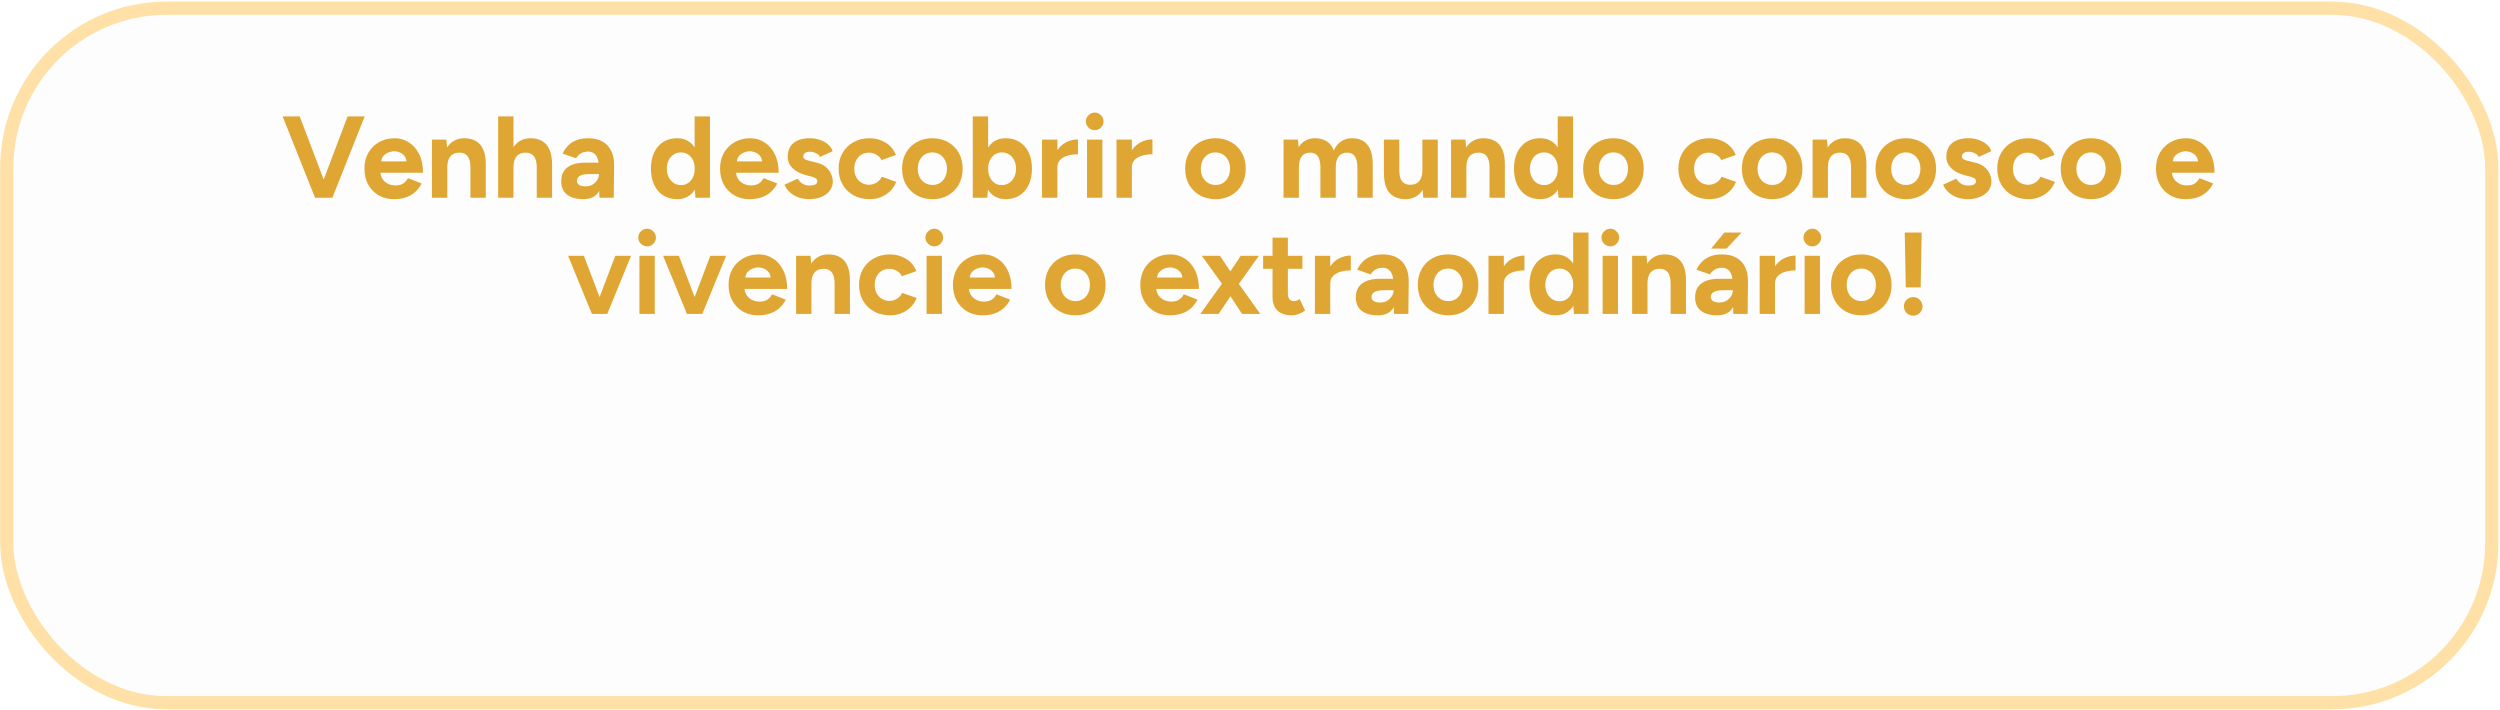
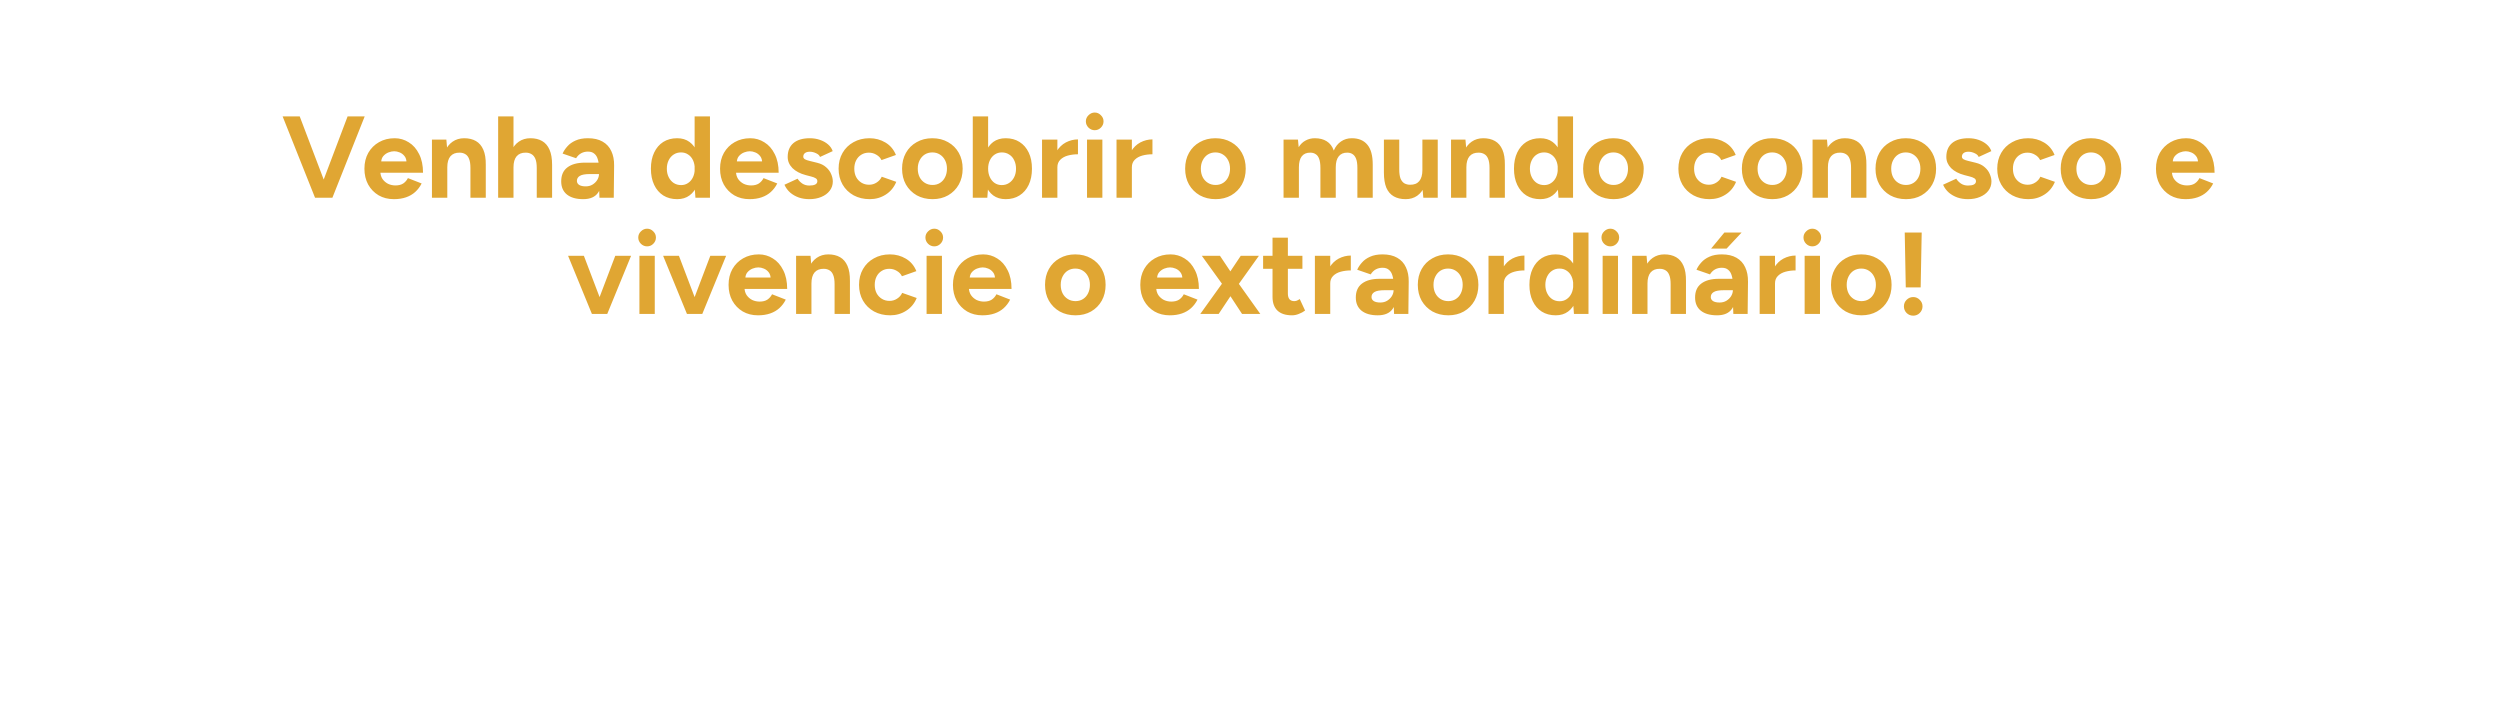
<svg xmlns="http://www.w3.org/2000/svg" width="947" height="269" viewBox="0 0 947 269" fill="none">
  <g data-figma-bg-blur-radius="20">
-     <rect x="5.065" y="5.615" width="936.321" height="258.09" rx="58" fill="#D9D9D9" fill-opacity="0.05" />
-     <rect x="2.565" y="3.115" width="941.321" height="263.09" rx="60.5" stroke="#FFA700" stroke-opacity="0.35" stroke-width="5" />
-   </g>
-   <path d="M120.003 74.913L131.674 44.082H138.149L125.905 74.913H120.003ZM119.342 74.913L107.054 44.082H113.528L125.244 74.913H119.342ZM149.188 75.441C147.015 75.441 145.092 74.957 143.418 73.988C141.745 72.989 140.423 71.624 139.454 69.892C138.515 68.159 138.045 66.162 138.045 63.902C138.045 61.641 138.53 59.644 139.498 57.912C140.497 56.179 141.848 54.828 143.551 53.86C145.283 52.861 147.265 52.362 149.496 52.362C151.434 52.362 153.211 52.876 154.826 53.904C156.47 54.902 157.777 56.385 158.746 58.352C159.744 60.29 160.243 62.654 160.243 65.443H143.551L144.079 64.915C144.079 66.001 144.343 66.955 144.872 67.778C145.43 68.57 146.134 69.187 146.986 69.627C147.867 70.038 148.806 70.244 149.805 70.244C151.009 70.244 151.992 69.994 152.756 69.495C153.519 68.967 154.106 68.291 154.517 67.469L159.715 69.495C159.098 70.728 158.291 71.8 157.292 72.71C156.323 73.591 155.163 74.267 153.813 74.736C152.462 75.206 150.921 75.441 149.188 75.441ZM144.387 61.655L143.859 61.127H154.473L153.989 61.655C153.989 60.598 153.739 59.761 153.24 59.145C152.741 58.499 152.124 58.029 151.39 57.736C150.686 57.442 149.996 57.295 149.32 57.295C148.645 57.295 147.926 57.442 147.162 57.736C146.399 58.029 145.738 58.499 145.18 59.145C144.652 59.761 144.387 60.598 144.387 61.655ZM163.622 74.913V52.891H169.083L169.436 56.943V74.913H163.622ZM178.2 74.913V63.637H184.014V74.913H178.2ZM178.2 63.637C178.2 62.14 178.024 60.98 177.672 60.158C177.349 59.336 176.879 58.748 176.262 58.396C175.646 58.014 174.926 57.824 174.104 57.824C172.607 57.794 171.447 58.249 170.625 59.189C169.832 60.129 169.436 61.523 169.436 63.373H167.498C167.498 61.024 167.835 59.042 168.511 57.427C169.215 55.783 170.184 54.535 171.418 53.683C172.68 52.803 174.148 52.362 175.822 52.362C177.554 52.362 179.037 52.714 180.27 53.419C181.504 54.124 182.443 55.225 183.089 56.722C183.735 58.191 184.044 60.099 184.014 62.448V63.637H178.2ZM188.699 74.913V44.082H194.513V74.913H188.699ZM203.321 74.913V63.637H209.135V74.913H203.321ZM203.321 63.637C203.321 62.14 203.145 60.98 202.793 60.158C202.44 59.336 201.956 58.748 201.339 58.396C200.723 58.014 200.003 57.824 199.181 57.824C197.684 57.794 196.524 58.249 195.702 59.189C194.909 60.129 194.513 61.523 194.513 63.373H192.575C192.575 61.024 192.912 59.042 193.588 57.427C194.292 55.783 195.261 54.535 196.494 53.683C197.757 52.803 199.225 52.362 200.899 52.362C202.661 52.362 204.143 52.714 205.347 53.419C206.581 54.124 207.52 55.225 208.166 56.722C208.812 58.191 209.135 60.099 209.135 62.448V63.637H203.321ZM227.075 74.913L226.899 70.464V63.77C226.899 62.448 226.752 61.318 226.458 60.378C226.194 59.438 225.753 58.719 225.137 58.22C224.55 57.691 223.742 57.427 222.714 57.427C221.775 57.427 220.923 57.633 220.16 58.044C219.396 58.455 218.75 59.086 218.222 59.938L213.113 58.176C213.524 57.236 214.126 56.326 214.919 55.445C215.711 54.535 216.739 53.801 218.002 53.243C219.294 52.656 220.865 52.362 222.714 52.362C224.946 52.362 226.796 52.788 228.264 53.639C229.761 54.491 230.863 55.695 231.567 57.251C232.301 58.778 232.654 60.598 232.624 62.712L232.492 74.913H227.075ZM220.909 75.441C218.266 75.441 216.211 74.854 214.742 73.679C213.304 72.505 212.584 70.846 212.584 68.702C212.584 66.353 213.362 64.592 214.919 63.417C216.504 62.213 218.721 61.611 221.569 61.611H227.163V65.928H223.595C221.687 65.928 220.365 66.162 219.631 66.632C218.897 67.073 218.53 67.704 218.53 68.526C218.53 69.172 218.824 69.686 219.411 70.068C219.998 70.42 220.821 70.596 221.878 70.596C222.847 70.596 223.698 70.376 224.432 69.936C225.196 69.466 225.797 68.879 226.238 68.174C226.678 67.44 226.899 66.691 226.899 65.928H228.308C228.308 68.923 227.735 71.257 226.59 72.931C225.474 74.604 223.581 75.441 220.909 75.441ZM263.432 74.913L263.124 70.817V44.082H268.938V74.913H263.432ZM256.517 75.441C254.491 75.441 252.73 74.971 251.232 74.032C249.764 73.092 248.619 71.756 247.797 70.024C246.975 68.291 246.564 66.251 246.564 63.902C246.564 61.523 246.975 59.483 247.797 57.779C248.619 56.047 249.764 54.711 251.232 53.772C252.73 52.832 254.491 52.362 256.517 52.362C258.367 52.362 259.924 52.832 261.186 53.772C262.478 54.711 263.462 56.047 264.137 57.779C264.812 59.483 265.15 61.523 265.15 63.902C265.15 66.251 264.812 68.291 264.137 70.024C263.462 71.756 262.478 73.092 261.186 74.032C259.924 74.971 258.367 75.441 256.517 75.441ZM258.015 70.112C259.013 70.112 259.894 69.847 260.658 69.319C261.45 68.79 262.067 68.056 262.507 67.117C262.948 66.177 263.168 65.106 263.168 63.902C263.168 62.698 262.948 61.626 262.507 60.686C262.067 59.747 261.45 59.027 260.658 58.528C259.894 58 258.999 57.736 257.971 57.736C256.914 57.736 255.989 58 255.196 58.528C254.403 59.027 253.772 59.747 253.302 60.686C252.832 61.626 252.598 62.698 252.598 63.902C252.598 65.106 252.832 66.177 253.302 67.117C253.772 68.056 254.403 68.79 255.196 69.319C256.018 69.847 256.958 70.112 258.015 70.112ZM283.901 75.441C281.728 75.441 279.805 74.957 278.131 73.988C276.457 72.989 275.136 71.624 274.167 69.892C273.227 68.159 272.758 66.162 272.758 63.902C272.758 61.641 273.242 59.644 274.211 57.912C275.209 56.179 276.56 54.828 278.263 53.86C279.996 52.861 281.978 52.362 284.209 52.362C286.147 52.362 287.923 52.876 289.538 53.904C291.183 54.902 292.489 56.385 293.458 58.352C294.457 60.29 294.956 62.654 294.956 65.443H278.263L278.792 64.915C278.792 66.001 279.056 66.955 279.584 67.778C280.142 68.57 280.847 69.187 281.699 69.627C282.579 70.038 283.519 70.244 284.517 70.244C285.721 70.244 286.705 69.994 287.468 69.495C288.232 68.967 288.819 68.291 289.23 67.469L294.427 69.495C293.811 70.728 293.003 71.8 292.005 72.71C291.036 73.591 289.876 74.267 288.525 74.736C287.175 75.206 285.633 75.441 283.901 75.441ZM279.1 61.655L278.571 61.127H289.186L288.702 61.655C288.702 60.598 288.452 59.761 287.953 59.145C287.454 58.499 286.837 58.029 286.103 57.736C285.398 57.442 284.708 57.295 284.033 57.295C283.358 57.295 282.638 57.442 281.875 57.736C281.111 58.029 280.451 58.499 279.893 59.145C279.364 59.761 279.1 60.598 279.1 61.655ZM306.571 75.441C305.161 75.441 303.84 75.236 302.607 74.825C301.373 74.384 300.287 73.767 299.347 72.975C298.408 72.153 297.674 71.154 297.145 69.98L302.122 67.689C302.563 68.394 303.165 69.011 303.928 69.539C304.691 70.038 305.572 70.288 306.571 70.288C307.54 70.288 308.288 70.156 308.817 69.892C309.345 69.598 309.61 69.187 309.61 68.658C309.61 68.13 309.389 67.748 308.949 67.513C308.538 67.249 307.965 67.029 307.231 66.853L305.205 66.324C303.091 65.766 301.418 64.885 300.184 63.681C298.98 62.448 298.378 61.039 298.378 59.453C298.378 57.192 299.098 55.445 300.537 54.212C302.005 52.979 304.075 52.362 306.747 52.362C308.127 52.362 309.404 52.568 310.579 52.979C311.783 53.39 312.81 53.962 313.662 54.696C314.513 55.431 315.101 56.282 315.424 57.251L310.623 59.453C310.417 58.866 309.918 58.396 309.125 58.044C308.332 57.662 307.54 57.471 306.747 57.471C305.954 57.471 305.337 57.647 304.897 58C304.486 58.323 304.28 58.778 304.28 59.365C304.28 59.747 304.486 60.07 304.897 60.334C305.308 60.569 305.895 60.775 306.659 60.951L309.522 61.655C310.96 62.008 312.106 62.58 312.957 63.373C313.838 64.136 314.469 65.003 314.851 65.972C315.262 66.911 315.468 67.836 315.468 68.746C315.468 70.068 315.071 71.242 314.278 72.27C313.515 73.268 312.458 74.046 311.107 74.604C309.786 75.162 308.274 75.441 306.571 75.441ZM329.466 75.441C327.175 75.441 325.135 74.957 323.344 73.988C321.552 72.989 320.158 71.624 319.159 69.892C318.161 68.13 317.662 66.133 317.662 63.902C317.662 61.641 318.161 59.644 319.159 57.912C320.158 56.179 321.538 54.828 323.299 53.86C325.061 52.861 327.087 52.362 329.378 52.362C331.58 52.362 333.591 52.905 335.412 53.992C337.232 55.078 338.553 56.649 339.376 58.704L333.914 60.642C333.503 59.791 332.857 59.115 331.976 58.616C331.125 58.088 330.17 57.824 329.113 57.824C328.027 57.824 327.073 58.088 326.25 58.616C325.428 59.115 324.782 59.82 324.312 60.73C323.843 61.641 323.608 62.698 323.608 63.902C323.608 65.106 323.843 66.162 324.312 67.073C324.782 67.954 325.443 68.658 326.294 69.187C327.146 69.715 328.115 69.98 329.201 69.98C330.258 69.98 331.213 69.701 332.064 69.143C332.945 68.585 333.591 67.851 334.002 66.941L339.508 68.879C338.656 70.963 337.32 72.578 335.5 73.723C333.709 74.869 331.697 75.441 329.466 75.441ZM353.245 75.441C351.013 75.441 349.017 74.957 347.255 73.988C345.523 72.989 344.157 71.624 343.159 69.892C342.19 68.159 341.705 66.162 341.705 63.902C341.705 61.641 342.19 59.644 343.159 57.912C344.128 56.179 345.478 54.828 347.211 53.86C348.943 52.861 350.925 52.362 353.157 52.362C355.418 52.362 357.414 52.861 359.147 53.86C360.879 54.828 362.23 56.179 363.199 57.912C364.168 59.644 364.652 61.641 364.652 63.902C364.652 66.162 364.168 68.159 363.199 69.892C362.23 71.624 360.879 72.989 359.147 73.988C357.444 74.957 355.476 75.441 353.245 75.441ZM353.245 70.068C354.331 70.068 355.286 69.803 356.108 69.275C356.93 68.746 357.561 68.027 358.002 67.117C358.471 66.177 358.706 65.106 358.706 63.902C358.706 62.698 358.471 61.641 358.002 60.73C357.532 59.791 356.871 59.057 356.02 58.528C355.198 58 354.243 57.736 353.157 57.736C352.1 57.736 351.145 58 350.294 58.528C349.472 59.057 348.826 59.791 348.356 60.73C347.886 61.641 347.651 62.698 347.651 63.902C347.651 65.106 347.886 66.177 348.356 67.117C348.826 68.027 349.486 68.746 350.338 69.275C351.19 69.803 352.158 70.068 353.245 70.068ZM368.487 74.913V44.082H374.3V70.817L373.992 74.913H368.487ZM380.951 75.441C379.101 75.441 377.53 74.971 376.238 74.032C374.976 73.092 374.007 71.756 373.331 70.024C372.656 68.291 372.318 66.251 372.318 63.902C372.318 61.523 372.656 59.483 373.331 57.779C374.007 56.047 374.976 54.711 376.238 53.772C377.53 52.832 379.101 52.362 380.951 52.362C382.977 52.362 384.724 52.832 386.192 53.772C387.69 54.711 388.85 56.047 389.672 57.779C390.494 59.483 390.905 61.523 390.905 63.902C390.905 66.251 390.494 68.291 389.672 70.024C388.85 71.756 387.69 73.092 386.192 74.032C384.724 74.971 382.977 75.441 380.951 75.441ZM379.453 70.112C380.511 70.112 381.435 69.847 382.228 69.319C383.05 68.79 383.696 68.056 384.166 67.117C384.636 66.177 384.871 65.106 384.871 63.902C384.871 62.698 384.636 61.626 384.166 60.686C383.726 59.747 383.094 59.027 382.272 58.528C381.479 58 380.555 57.736 379.498 57.736C378.499 57.736 377.604 58 376.811 58.528C376.018 59.057 375.401 59.791 374.961 60.73C374.521 61.641 374.3 62.698 374.3 63.902C374.3 65.106 374.521 66.177 374.961 67.117C375.401 68.056 376.003 68.79 376.767 69.319C377.56 69.847 378.455 70.112 379.453 70.112ZM398.82 63.329C398.82 60.951 399.275 58.983 400.185 57.427C401.125 55.871 402.314 54.711 403.753 53.948C405.221 53.184 406.748 52.803 408.333 52.803V58.44C406.983 58.44 405.705 58.602 404.501 58.925C403.327 59.248 402.373 59.776 401.639 60.51C400.904 61.244 400.537 62.184 400.537 63.329H398.82ZM394.724 74.913V52.891H400.537V74.913H394.724ZM411.765 74.913V52.891H417.578V74.913H411.765ZM414.671 49.323C413.791 49.323 413.012 49 412.337 48.354C411.662 47.679 411.324 46.886 411.324 45.976C411.324 45.066 411.662 44.287 412.337 43.641C413.012 42.966 413.791 42.628 414.671 42.628C415.582 42.628 416.36 42.966 417.006 43.641C417.681 44.287 418.019 45.066 418.019 45.976C418.019 46.886 417.681 47.679 417.006 48.354C416.36 49 415.582 49.323 414.671 49.323ZM427.035 63.329C427.035 60.951 427.491 58.983 428.401 57.427C429.34 55.871 430.53 54.711 431.968 53.948C433.436 53.184 434.963 52.803 436.549 52.803V58.44C435.198 58.44 433.921 58.602 432.717 58.925C431.543 59.248 430.588 59.776 429.854 60.51C429.12 61.244 428.753 62.184 428.753 63.329H427.035ZM422.939 74.913V52.891H428.753V74.913H422.939ZM460.473 75.441C458.241 75.441 456.245 74.957 454.483 73.988C452.751 72.989 451.385 71.624 450.387 69.892C449.418 68.159 448.934 66.162 448.934 63.902C448.934 61.641 449.418 59.644 450.387 57.912C451.356 56.179 452.707 54.828 454.439 53.86C456.171 52.861 458.153 52.362 460.385 52.362C462.646 52.362 464.643 52.861 466.375 53.86C468.107 54.828 469.458 56.179 470.427 57.912C471.396 59.644 471.88 61.641 471.88 63.902C471.88 66.162 471.396 68.159 470.427 69.892C469.458 71.624 468.107 72.989 466.375 73.988C464.672 74.957 462.705 75.441 460.473 75.441ZM460.473 70.068C461.559 70.068 462.514 69.803 463.336 69.275C464.158 68.746 464.789 68.027 465.23 67.117C465.7 66.177 465.934 65.106 465.934 63.902C465.934 62.698 465.7 61.641 465.23 60.73C464.76 59.791 464.099 59.057 463.248 58.528C462.426 58 461.471 57.736 460.385 57.736C459.328 57.736 458.374 58 457.522 58.528C456.7 59.057 456.054 59.791 455.584 60.73C455.114 61.641 454.879 62.698 454.879 63.902C454.879 65.106 455.114 66.177 455.584 67.117C456.054 68.027 456.715 68.746 457.566 69.275C458.418 69.803 459.387 70.068 460.473 70.068ZM486.209 74.913V52.891H491.671L491.935 55.754C492.611 54.638 493.477 53.801 494.534 53.243C495.591 52.656 496.765 52.362 498.057 52.362C499.848 52.362 501.346 52.744 502.55 53.507C503.783 54.271 504.679 55.445 505.236 57.031C505.882 55.533 506.793 54.388 507.967 53.595C509.142 52.773 510.507 52.362 512.063 52.362C514.647 52.362 516.614 53.184 517.965 54.828C519.316 56.444 519.991 58.939 519.991 62.316V74.913H514.177V63.637C514.177 62.14 514.016 60.98 513.693 60.158C513.37 59.336 512.929 58.748 512.372 58.396C511.814 58.014 511.153 57.824 510.39 57.824C508.98 57.794 507.894 58.249 507.13 59.189C506.367 60.129 505.985 61.523 505.985 63.373V74.913H500.171V63.637C500.171 62.14 500.01 60.98 499.687 60.158C499.393 59.336 498.953 58.748 498.366 58.396C497.808 58.014 497.147 57.824 496.384 57.824C494.974 57.794 493.888 58.249 493.124 59.189C492.39 60.129 492.023 61.523 492.023 63.373V74.913H486.209ZM539.153 74.913L538.801 70.861V52.891H544.615V74.913H539.153ZM524.223 64.166V52.891H530.036V64.166H524.223ZM530.036 64.166C530.036 65.634 530.198 66.794 530.521 67.645C530.873 68.468 531.358 69.069 531.974 69.451C532.62 69.803 533.34 69.98 534.132 69.98C535.659 70.009 536.819 69.554 537.612 68.614C538.405 67.645 538.801 66.251 538.801 64.43H540.783C540.783 66.779 540.431 68.776 539.726 70.42C539.021 72.035 538.052 73.283 536.819 74.164C535.586 75.015 534.132 75.441 532.459 75.441C530.697 75.441 529.2 75.089 527.966 74.384C526.733 73.679 525.793 72.593 525.147 71.125C524.531 69.627 524.223 67.704 524.223 65.355V64.166H530.036ZM549.652 74.913V52.891H555.113L555.466 56.943V74.913H549.652ZM564.23 74.913V63.637H570.044V74.913H564.23ZM564.23 63.637C564.23 62.14 564.054 60.98 563.702 60.158C563.379 59.336 562.909 58.748 562.292 58.396C561.676 58.014 560.956 57.824 560.134 57.824C558.637 57.794 557.477 58.249 556.655 59.189C555.862 60.129 555.466 61.523 555.466 63.373H553.528C553.528 61.024 553.865 59.042 554.541 57.427C555.245 55.783 556.214 54.535 557.447 53.683C558.71 52.803 560.178 52.362 561.852 52.362C563.584 52.362 565.067 52.714 566.3 53.419C567.534 54.124 568.473 55.225 569.119 56.722C569.765 58.191 570.073 60.099 570.044 62.448V63.637H564.23ZM590.364 74.913L590.056 70.817V44.082H595.87V74.913H590.364ZM583.449 75.441C581.423 75.441 579.661 74.971 578.164 74.032C576.696 73.092 575.551 71.756 574.729 70.024C573.906 68.291 573.495 66.251 573.495 63.902C573.495 61.523 573.906 59.483 574.729 57.779C575.551 56.047 576.696 54.711 578.164 53.772C579.661 52.832 581.423 52.362 583.449 52.362C585.299 52.362 586.855 52.832 588.118 53.772C589.41 54.711 590.394 56.047 591.069 57.779C591.744 59.483 592.082 61.523 592.082 63.902C592.082 66.251 591.744 68.291 591.069 70.024C590.394 71.756 589.41 73.092 588.118 74.032C586.855 74.971 585.299 75.441 583.449 75.441ZM584.947 70.112C585.945 70.112 586.826 69.847 587.589 69.319C588.382 68.79 588.999 68.056 589.439 67.117C589.88 66.177 590.1 65.106 590.1 63.902C590.1 62.698 589.88 61.626 589.439 60.686C588.999 59.747 588.382 59.027 587.589 58.528C586.826 58 585.93 57.736 584.903 57.736C583.846 57.736 582.921 58 582.128 58.528C581.335 59.027 580.704 59.747 580.234 60.686C579.764 61.626 579.529 62.698 579.529 63.902C579.529 65.106 579.764 66.177 580.234 67.117C580.704 68.056 581.335 68.79 582.128 69.319C582.95 69.847 583.89 70.112 584.947 70.112ZM611.229 75.441C608.997 75.441 607.001 74.957 605.239 73.988C603.507 72.989 602.141 71.624 601.143 69.892C600.174 68.159 599.689 66.162 599.689 63.902C599.689 61.641 600.174 59.644 601.143 57.912C602.112 56.179 603.463 54.828 605.195 53.86C606.927 52.861 608.909 52.362 611.141 52.362C613.402 52.362 615.398 52.861 617.131 53.86C618.863 54.828 620.214 56.179 621.183 57.912C622.152 59.644 622.636 61.641 622.636 63.902C622.636 66.162 622.152 68.159 621.183 69.892C620.214 71.624 618.863 72.989 617.131 73.988C615.428 74.957 613.461 75.441 611.229 75.441ZM611.229 70.068C612.315 70.068 613.27 69.803 614.092 69.275C614.914 68.746 615.545 68.027 615.986 67.117C616.456 66.177 616.69 65.106 616.69 63.902C616.69 62.698 616.456 61.641 615.986 60.73C615.516 59.791 614.855 59.057 614.004 58.528C613.182 58 612.227 57.736 611.141 57.736C610.084 57.736 609.13 58 608.278 58.528C607.456 59.057 606.81 59.791 606.34 60.73C605.87 61.641 605.635 62.698 605.635 63.902C605.635 65.106 605.87 66.177 606.34 67.117C606.81 68.027 607.471 68.746 608.322 69.275C609.174 69.803 610.143 70.068 611.229 70.068ZM647.58 75.441C645.29 75.441 643.249 74.957 641.458 73.988C639.667 72.989 638.272 71.624 637.274 69.892C636.275 68.13 635.776 66.133 635.776 63.902C635.776 61.641 636.275 59.644 637.274 57.912C638.272 56.179 639.652 54.828 641.414 53.86C643.176 52.861 645.202 52.362 647.492 52.362C649.694 52.362 651.705 52.905 653.526 53.992C655.346 55.078 656.668 56.649 657.49 58.704L652.028 60.642C651.617 59.791 650.971 59.115 650.091 58.616C649.239 58.088 648.285 57.824 647.228 57.824C646.141 57.824 645.187 58.088 644.365 58.616C643.543 59.115 642.897 59.82 642.427 60.73C641.957 61.641 641.722 62.698 641.722 63.902C641.722 65.106 641.957 66.162 642.427 67.073C642.897 67.954 643.557 68.658 644.409 69.187C645.26 69.715 646.229 69.98 647.316 69.98C648.373 69.98 649.327 69.701 650.179 69.143C651.059 68.585 651.705 67.851 652.117 66.941L657.622 68.879C656.771 70.963 655.435 72.578 653.614 73.723C651.823 74.869 649.812 75.441 647.58 75.441ZM671.359 75.441C669.128 75.441 667.131 74.957 665.369 73.988C663.637 72.989 662.272 71.624 661.273 69.892C660.304 68.159 659.82 66.162 659.82 63.902C659.82 61.641 660.304 59.644 661.273 57.912C662.242 56.179 663.593 54.828 665.325 53.86C667.058 52.861 669.04 52.362 671.271 52.362C673.532 52.362 675.529 52.861 677.261 53.86C678.994 54.828 680.344 56.179 681.313 57.912C682.282 59.644 682.767 61.641 682.767 63.902C682.767 66.162 682.282 68.159 681.313 69.892C680.344 71.624 678.994 72.989 677.261 73.988C675.558 74.957 673.591 75.441 671.359 75.441ZM671.359 70.068C672.446 70.068 673.4 69.803 674.222 69.275C675.044 68.746 675.676 68.027 676.116 67.117C676.586 66.177 676.821 65.106 676.821 63.902C676.821 62.698 676.586 61.641 676.116 60.73C675.646 59.791 674.986 59.057 674.134 58.528C673.312 58 672.358 57.736 671.271 57.736C670.214 57.736 669.26 58 668.408 58.528C667.586 59.057 666.94 59.791 666.47 60.73C666.001 61.641 665.766 62.698 665.766 63.902C665.766 65.106 666.001 66.177 666.47 67.117C666.94 68.027 667.601 68.746 668.452 69.275C669.304 69.803 670.273 70.068 671.359 70.068ZM686.601 74.913V52.891H692.062L692.415 56.943V74.913H686.601ZM701.179 74.913V63.637H706.993V74.913H701.179ZM701.179 63.637C701.179 62.14 701.003 60.98 700.651 60.158C700.328 59.336 699.858 58.748 699.242 58.396C698.625 58.014 697.906 57.824 697.083 57.824C695.586 57.794 694.426 58.249 693.604 59.189C692.811 60.129 692.415 61.523 692.415 63.373H690.477C690.477 61.024 690.814 59.042 691.49 57.427C692.194 55.783 693.163 54.535 694.397 53.683C695.659 52.803 697.127 52.362 698.801 52.362C700.533 52.362 702.016 52.714 703.25 53.419C704.483 54.124 705.422 55.225 706.068 56.722C706.714 58.191 707.023 60.099 706.993 62.448V63.637H701.179ZM721.984 75.441C719.753 75.441 717.756 74.957 715.994 73.988C714.262 72.989 712.896 71.624 711.898 69.892C710.929 68.159 710.445 66.162 710.445 63.902C710.445 61.641 710.929 59.644 711.898 57.912C712.867 56.179 714.218 54.828 715.95 53.86C717.682 52.861 719.664 52.362 721.896 52.362C724.157 52.362 726.154 52.861 727.886 53.86C729.618 54.828 730.969 56.179 731.938 57.912C732.907 59.644 733.391 61.641 733.391 63.902C733.391 66.162 732.907 68.159 731.938 69.892C730.969 71.624 729.618 72.989 727.886 73.988C726.183 74.957 724.216 75.441 721.984 75.441ZM721.984 70.068C723.07 70.068 724.025 69.803 724.847 69.275C725.669 68.746 726.3 68.027 726.741 67.117C727.211 66.177 727.446 65.106 727.446 63.902C727.446 62.698 727.211 61.641 726.741 60.73C726.271 59.791 725.61 59.057 724.759 58.528C723.937 58 722.982 57.736 721.896 57.736C720.839 57.736 719.885 58 719.033 58.528C718.211 59.057 717.565 59.791 717.095 60.73C716.625 61.641 716.39 62.698 716.39 63.902C716.39 65.106 716.625 66.177 717.095 67.117C717.565 68.027 718.226 68.746 719.077 69.275C719.929 69.803 720.898 70.068 721.984 70.068ZM745.462 75.441C744.052 75.441 742.731 75.236 741.498 74.825C740.265 74.384 739.178 73.767 738.239 72.975C737.299 72.153 736.565 71.154 736.036 69.98L741.013 67.689C741.454 68.394 742.056 69.011 742.819 69.539C743.583 70.038 744.464 70.288 745.462 70.288C746.431 70.288 747.18 70.156 747.708 69.892C748.237 69.598 748.501 69.187 748.501 68.658C748.501 68.13 748.281 67.748 747.84 67.513C747.429 67.249 746.857 67.029 746.123 66.853L744.097 66.324C741.982 65.766 740.309 64.885 739.076 63.681C737.872 62.448 737.27 61.039 737.27 59.453C737.27 57.192 737.989 55.445 739.428 54.212C740.896 52.979 742.966 52.362 745.638 52.362C747.018 52.362 748.295 52.568 749.47 52.979C750.674 53.39 751.701 53.962 752.553 54.696C753.404 55.431 753.992 56.282 754.315 57.251L749.514 59.453C749.308 58.866 748.809 58.396 748.016 58.044C747.224 57.662 746.431 57.471 745.638 57.471C744.845 57.471 744.229 57.647 743.788 58C743.377 58.323 743.172 58.778 743.172 59.365C743.172 59.747 743.377 60.07 743.788 60.334C744.199 60.569 744.787 60.775 745.55 60.951L748.413 61.655C749.852 62.008 750.997 62.58 751.848 63.373C752.729 64.136 753.36 65.003 753.742 65.972C754.153 66.911 754.359 67.836 754.359 68.746C754.359 70.068 753.962 71.242 753.17 72.27C752.406 73.268 751.349 74.046 749.998 74.604C748.677 75.162 747.165 75.441 745.462 75.441ZM768.357 75.441C766.067 75.441 764.026 74.957 762.235 73.988C760.444 72.989 759.049 71.624 758.051 69.892C757.052 68.13 756.553 66.133 756.553 63.902C756.553 61.641 757.052 59.644 758.051 57.912C759.049 56.179 760.429 54.828 762.191 53.86C763.952 52.861 765.978 52.362 768.269 52.362C770.471 52.362 772.482 52.905 774.303 53.992C776.123 55.078 777.445 56.649 778.267 58.704L772.805 60.642C772.394 59.791 771.748 59.115 770.867 58.616C770.016 58.088 769.062 57.824 768.005 57.824C766.918 57.824 765.964 58.088 765.142 58.616C764.319 59.115 763.674 59.82 763.204 60.73C762.734 61.641 762.499 62.698 762.499 63.902C762.499 65.106 762.734 66.162 763.204 67.073C763.674 67.954 764.334 68.658 765.186 69.187C766.037 69.715 767.006 69.98 768.093 69.98C769.15 69.98 770.104 69.701 770.955 69.143C771.836 68.585 772.482 67.851 772.893 66.941L778.399 68.879C777.547 70.963 776.211 72.578 774.391 73.723C772.6 74.869 770.588 75.441 768.357 75.441ZM792.136 75.441C789.905 75.441 787.908 74.957 786.146 73.988C784.414 72.989 783.048 71.624 782.05 69.892C781.081 68.159 780.597 66.162 780.597 63.902C780.597 61.641 781.081 59.644 782.05 57.912C783.019 56.179 784.37 54.828 786.102 53.86C787.835 52.861 789.817 52.362 792.048 52.362C794.309 52.362 796.306 52.861 798.038 53.86C799.77 54.828 801.121 56.179 802.09 57.912C803.059 59.644 803.544 61.641 803.544 63.902C803.544 66.162 803.059 68.159 802.09 69.892C801.121 71.624 799.77 72.989 798.038 73.988C796.335 74.957 794.368 75.441 792.136 75.441ZM792.136 70.068C793.223 70.068 794.177 69.803 794.999 69.275C795.821 68.746 796.452 68.027 796.893 67.117C797.363 66.177 797.598 65.106 797.598 63.902C797.598 62.698 797.363 61.641 796.893 60.73C796.423 59.791 795.762 59.057 794.911 58.528C794.089 58 793.134 57.736 792.048 57.736C790.991 57.736 790.037 58 789.185 58.528C788.363 59.057 787.717 59.791 787.247 60.73C786.777 61.641 786.543 62.698 786.543 63.902C786.543 65.106 786.777 66.177 787.247 67.117C787.717 68.027 788.378 68.746 789.229 69.275C790.081 69.803 791.05 70.068 792.136 70.068ZM827.827 75.441C825.654 75.441 823.73 74.957 822.057 73.988C820.383 72.989 819.062 71.624 818.093 69.892C817.153 68.159 816.683 66.162 816.683 63.902C816.683 61.641 817.168 59.644 818.137 57.912C819.135 56.179 820.486 54.828 822.189 53.86C823.921 52.861 825.903 52.362 828.135 52.362C830.073 52.362 831.849 52.876 833.464 53.904C835.108 54.902 836.415 56.385 837.384 58.352C838.382 60.29 838.882 62.654 838.882 65.443H822.189L822.717 64.915C822.717 66.001 822.982 66.955 823.51 67.778C824.068 68.57 824.773 69.187 825.624 69.627C826.505 70.038 827.445 70.244 828.443 70.244C829.647 70.244 830.631 69.994 831.394 69.495C832.158 68.967 832.745 68.291 833.156 67.469L838.353 69.495C837.736 70.728 836.929 71.8 835.931 72.71C834.962 73.591 833.802 74.267 832.451 74.736C831.1 75.206 829.559 75.441 827.827 75.441ZM823.026 61.655L822.497 61.127H833.112L832.627 61.655C832.627 60.598 832.378 59.761 831.879 59.145C831.379 58.499 830.763 58.029 830.029 57.736C829.324 57.442 828.634 57.295 827.959 57.295C827.283 57.295 826.564 57.442 825.801 57.736C825.037 58.029 824.376 58.499 823.819 59.145C823.29 59.761 823.026 60.598 823.026 61.655ZM224.698 118.913L233.066 96.891H239.056L230.027 118.913H224.698ZM224.213 118.913L215.184 96.891H221.174L229.543 118.913H224.213ZM242.212 118.913V96.891H248.026V118.913H242.212ZM245.119 93.323C244.239 93.323 243.46 93 242.785 92.354C242.11 91.679 241.772 90.886 241.772 89.976C241.772 89.066 242.11 88.287 242.785 87.641C243.46 86.966 244.239 86.628 245.119 86.628C246.03 86.628 246.808 86.966 247.454 87.641C248.129 88.287 248.467 89.066 248.467 89.976C248.467 90.886 248.129 91.679 247.454 92.354C246.808 93 246.03 93.323 245.119 93.323ZM260.699 118.913L269.067 96.891H275.057L266.028 118.913H260.699ZM260.214 118.913L251.185 96.891H257.175L265.543 118.913H260.214ZM287.127 119.441C284.954 119.441 283.031 118.957 281.357 117.988C279.683 116.989 278.362 115.624 277.393 113.892C276.453 112.159 275.984 110.163 275.984 107.902C275.984 105.641 276.468 103.644 277.437 101.912C278.435 100.179 279.786 98.829 281.489 97.86C283.221 96.861 285.203 96.362 287.435 96.362C289.373 96.362 291.149 96.876 292.764 97.904C294.409 98.902 295.715 100.385 296.684 102.352C297.683 104.29 298.182 106.654 298.182 109.443H281.489L282.018 108.915C282.018 110.001 282.282 110.955 282.81 111.777C283.368 112.57 284.073 113.187 284.924 113.627C285.805 114.038 286.745 114.244 287.743 114.244C288.947 114.244 289.931 113.994 290.694 113.495C291.458 112.967 292.045 112.291 292.456 111.469L297.653 113.495C297.037 114.728 296.229 115.8 295.231 116.71C294.262 117.591 293.102 118.267 291.751 118.736C290.401 119.206 288.859 119.441 287.127 119.441ZM282.326 105.655L281.797 105.127H292.412L291.927 105.655C291.927 104.598 291.678 103.761 291.179 103.145C290.68 102.499 290.063 102.029 289.329 101.735C288.624 101.442 287.934 101.295 287.259 101.295C286.583 101.295 285.864 101.442 285.101 101.735C284.337 102.029 283.677 102.499 283.119 103.145C282.59 103.761 282.326 104.598 282.326 105.655ZM301.56 118.913V96.891H307.022L307.374 100.943V118.913H301.56ZM316.139 118.913V107.637H321.953V118.913H316.139ZM316.139 107.637C316.139 106.14 315.963 104.98 315.61 104.158C315.287 103.336 314.818 102.748 314.201 102.396C313.584 102.014 312.865 101.824 312.043 101.824C310.545 101.794 309.385 102.249 308.563 103.189C307.771 104.129 307.374 105.523 307.374 107.373H305.436C305.436 105.024 305.774 103.042 306.449 101.427C307.154 99.783 308.123 98.535 309.356 97.683C310.619 96.802 312.087 96.362 313.761 96.362C315.493 96.362 316.976 96.714 318.209 97.419C319.442 98.124 320.382 99.225 321.028 100.722C321.674 102.191 321.982 104.099 321.953 106.448V107.637H316.139ZM337.208 119.441C334.917 119.441 332.877 118.957 331.086 117.988C329.295 116.989 327.9 115.624 326.901 113.892C325.903 112.13 325.404 110.133 325.404 107.902C325.404 105.641 325.903 103.644 326.901 101.912C327.9 100.179 329.28 98.829 331.042 97.86C332.803 96.861 334.829 96.362 337.12 96.362C339.322 96.362 341.333 96.905 343.154 97.992C344.974 99.078 346.295 100.649 347.118 102.704L341.656 104.642C341.245 103.791 340.599 103.115 339.718 102.616C338.867 102.088 337.912 101.824 336.855 101.824C335.769 101.824 334.815 102.088 333.993 102.616C333.17 103.115 332.524 103.82 332.055 104.73C331.585 105.641 331.35 106.698 331.35 107.902C331.35 109.105 331.585 110.163 332.055 111.073C332.524 111.954 333.185 112.658 334.037 113.187C334.888 113.715 335.857 113.98 336.943 113.98C338.001 113.98 338.955 113.701 339.806 113.143C340.687 112.585 341.333 111.851 341.744 110.941L347.25 112.879C346.398 114.963 345.062 116.578 343.242 117.723C341.451 118.869 339.439 119.441 337.208 119.441ZM350.989 118.913V96.891H356.803V118.913H350.989ZM353.896 93.323C353.015 93.323 352.237 93 351.562 92.354C350.886 91.679 350.549 90.886 350.549 89.976C350.549 89.066 350.886 88.287 351.562 87.641C352.237 86.966 353.015 86.628 353.896 86.628C354.806 86.628 355.584 86.966 356.23 87.641C356.906 88.287 357.243 89.066 357.243 89.976C357.243 90.886 356.906 91.679 356.23 92.354C355.584 93 354.806 93.323 353.896 93.323ZM372.118 119.441C369.945 119.441 368.022 118.957 366.348 117.988C364.674 116.989 363.353 115.624 362.384 113.892C361.444 112.159 360.975 110.163 360.975 107.902C360.975 105.641 361.459 103.644 362.428 101.912C363.426 100.179 364.777 98.829 366.48 97.86C368.213 96.861 370.195 96.362 372.426 96.362C374.364 96.362 376.14 96.876 377.755 97.904C379.4 98.902 380.706 100.385 381.675 102.352C382.674 104.29 383.173 106.654 383.173 109.443H366.48L367.009 108.915C367.009 110.001 367.273 110.955 367.801 111.777C368.359 112.57 369.064 113.187 369.916 113.627C370.796 114.038 371.736 114.244 372.734 114.244C373.938 114.244 374.922 113.994 375.685 113.495C376.449 112.967 377.036 112.291 377.447 111.469L382.644 113.495C382.028 114.728 381.22 115.8 380.222 116.71C379.253 117.591 378.093 118.267 376.742 118.736C375.392 119.206 373.85 119.441 372.118 119.441ZM367.317 105.655L366.788 105.127H377.403L376.919 105.655C376.919 104.598 376.669 103.761 376.17 103.145C375.671 102.499 375.054 102.029 374.32 101.735C373.615 101.442 372.925 101.295 372.25 101.295C371.575 101.295 370.855 101.442 370.092 101.735C369.328 102.029 368.668 102.499 368.11 103.145C367.581 103.761 367.317 104.598 367.317 105.655ZM407.397 119.441C405.165 119.441 403.168 118.957 401.407 117.988C399.674 116.989 398.309 115.624 397.311 113.892C396.342 112.159 395.857 110.163 395.857 107.902C395.857 105.641 396.342 103.644 397.311 101.912C398.28 100.179 399.63 98.829 401.363 97.86C403.095 96.861 405.077 96.362 407.309 96.362C409.569 96.362 411.566 96.861 413.298 97.86C415.031 98.829 416.382 100.179 417.351 101.912C418.32 103.644 418.804 105.641 418.804 107.902C418.804 110.163 418.32 112.159 417.351 113.892C416.382 115.624 415.031 116.989 413.298 117.988C411.595 118.957 409.628 119.441 407.397 119.441ZM407.397 114.068C408.483 114.068 409.437 113.803 410.259 113.275C411.082 112.746 411.713 112.027 412.153 111.117C412.623 110.177 412.858 109.105 412.858 107.902C412.858 106.698 412.623 105.641 412.153 104.73C411.684 103.791 411.023 103.057 410.171 102.528C409.349 102 408.395 101.735 407.309 101.735C406.251 101.735 405.297 102 404.446 102.528C403.624 103.057 402.978 103.791 402.508 104.73C402.038 105.641 401.803 106.698 401.803 107.902C401.803 109.105 402.038 110.177 402.508 111.117C402.978 112.027 403.638 112.746 404.49 113.275C405.341 113.803 406.31 114.068 407.397 114.068ZM443.087 119.441C440.914 119.441 438.991 118.957 437.317 117.988C435.644 116.989 434.322 115.624 433.353 113.892C432.414 112.159 431.944 110.163 431.944 107.902C431.944 105.641 432.428 103.644 433.397 101.912C434.396 100.179 435.746 98.829 437.449 97.86C439.182 96.861 441.164 96.362 443.395 96.362C445.333 96.362 447.11 96.876 448.725 97.904C450.369 98.902 451.676 100.385 452.645 102.352C453.643 104.29 454.142 106.654 454.142 109.443H437.449L437.978 108.915C437.978 110.001 438.242 110.955 438.771 111.777C439.329 112.57 440.033 113.187 440.885 113.627C441.766 114.038 442.705 114.244 443.704 114.244C444.908 114.244 445.891 113.994 446.655 113.495C447.418 112.967 448.005 112.291 448.416 111.469L453.614 113.495C452.997 114.728 452.189 115.8 451.191 116.71C450.222 117.591 449.062 118.267 447.712 118.736C446.361 119.206 444.819 119.441 443.087 119.441ZM438.286 105.655L437.758 105.127H448.372L447.888 105.655C447.888 104.598 447.638 103.761 447.139 103.145C446.64 102.499 446.023 102.029 445.289 101.735C444.585 101.442 443.895 101.295 443.219 101.295C442.544 101.295 441.824 101.442 441.061 101.735C440.298 102.029 439.637 102.499 439.079 103.145C438.551 103.761 438.286 104.598 438.286 105.655ZM454.676 118.913L463.705 106.316L470.004 96.891H476.875L468.11 109.179L461.635 118.913H454.676ZM470.488 118.913L464.102 109.179L455.249 96.891H462.12L468.418 106.316L477.403 118.913H470.488ZM489.433 119.441C486.996 119.441 485.146 118.839 483.883 117.635C482.65 116.431 482.034 114.714 482.034 112.482V90.02H487.847V111.205C487.847 112.145 488.053 112.864 488.464 113.363C488.875 113.833 489.477 114.068 490.27 114.068C490.563 114.068 490.886 114.009 491.239 113.892C491.591 113.745 491.958 113.539 492.34 113.275L494.366 117.635C493.661 118.164 492.868 118.59 491.988 118.913C491.136 119.265 490.285 119.441 489.433 119.441ZM478.466 101.824V96.891H493.353V101.824H478.466ZM502.177 107.329C502.177 104.951 502.632 102.983 503.542 101.427C504.482 99.871 505.671 98.711 507.11 97.948C508.578 97.184 510.105 96.802 511.69 96.802V102.44C510.34 102.44 509.062 102.602 507.858 102.925C506.684 103.248 505.73 103.776 504.996 104.51C504.262 105.244 503.895 106.184 503.895 107.329H502.177ZM498.081 118.913V96.891H503.895V118.913H498.081ZM528.071 118.913L527.894 114.464V107.769C527.894 106.448 527.748 105.318 527.454 104.378C527.19 103.438 526.749 102.719 526.133 102.22C525.545 101.691 524.738 101.427 523.71 101.427C522.771 101.427 521.919 101.633 521.156 102.044C520.392 102.455 519.746 103.086 519.218 103.938L514.109 102.176C514.52 101.236 515.122 100.326 515.914 99.445C516.707 98.535 517.735 97.801 518.997 97.243C520.289 96.656 521.86 96.362 523.71 96.362C525.942 96.362 527.792 96.788 529.26 97.639C530.757 98.491 531.858 99.695 532.563 101.251C533.297 102.778 533.649 104.598 533.62 106.712L533.488 118.913H528.071ZM521.904 119.441C519.262 119.441 517.206 118.854 515.738 117.679C514.299 116.505 513.58 114.846 513.58 112.702C513.58 110.353 514.358 108.592 515.914 107.417C517.5 106.213 519.717 105.611 522.565 105.611H528.159V109.928H524.591C522.682 109.928 521.361 110.163 520.627 110.632C519.893 111.073 519.526 111.704 519.526 112.526C519.526 113.172 519.82 113.686 520.407 114.068C520.994 114.42 521.816 114.596 522.873 114.596C523.842 114.596 524.694 114.376 525.428 113.936C526.191 113.466 526.793 112.879 527.234 112.174C527.674 111.44 527.894 110.691 527.894 109.928H529.304C529.304 112.923 528.731 115.257 527.586 116.931C526.47 118.604 524.576 119.441 521.904 119.441ZM548.604 119.441C546.372 119.441 544.376 118.957 542.614 117.988C540.882 116.989 539.516 115.624 538.518 113.892C537.549 112.159 537.064 110.163 537.064 107.902C537.064 105.641 537.549 103.644 538.518 101.912C539.487 100.179 540.838 98.829 542.57 97.86C544.302 96.861 546.284 96.362 548.516 96.362C550.777 96.362 552.773 96.861 554.506 97.86C556.238 98.829 557.589 100.179 558.558 101.912C559.527 103.644 560.011 105.641 560.011 107.902C560.011 110.163 559.527 112.159 558.558 113.892C557.589 115.624 556.238 116.989 554.506 117.988C552.803 118.957 550.836 119.441 548.604 119.441ZM548.604 114.068C549.69 114.068 550.645 113.803 551.467 113.275C552.289 112.746 552.92 112.027 553.361 111.117C553.831 110.177 554.065 109.105 554.065 107.902C554.065 106.698 553.831 105.641 553.361 104.73C552.891 103.791 552.23 103.057 551.379 102.528C550.557 102 549.602 101.735 548.516 101.735C547.459 101.735 546.505 102 545.653 102.528C544.831 103.057 544.185 103.791 543.715 104.73C543.245 105.641 543.01 106.698 543.01 107.902C543.01 109.105 543.245 110.177 543.715 111.117C544.185 112.027 544.846 112.746 545.697 113.275C546.549 113.803 547.518 114.068 548.604 114.068ZM567.942 107.329C567.942 104.951 568.397 102.983 569.307 101.427C570.247 99.871 571.436 98.711 572.875 97.948C574.343 97.184 575.87 96.802 577.455 96.802V102.44C576.104 102.44 574.827 102.602 573.623 102.925C572.449 103.248 571.495 103.776 570.76 104.51C570.026 105.244 569.659 106.184 569.659 107.329H567.942ZM563.846 118.913V96.891H569.659V118.913H563.846ZM596.214 118.913L595.905 114.817V88.082H601.719V118.913H596.214ZM589.299 119.441C587.273 119.441 585.511 118.971 584.014 118.032C582.545 117.092 581.4 115.756 580.578 114.024C579.756 112.291 579.345 110.251 579.345 107.902C579.345 105.523 579.756 103.483 580.578 101.779C581.4 100.047 582.545 98.711 584.014 97.772C585.511 96.832 587.273 96.362 589.299 96.362C591.149 96.362 592.705 96.832 593.968 97.772C595.259 98.711 596.243 100.047 596.918 101.779C597.594 103.483 597.931 105.523 597.931 107.902C597.931 110.251 597.594 112.291 596.918 114.024C596.243 115.756 595.259 117.092 593.968 118.032C592.705 118.971 591.149 119.441 589.299 119.441ZM590.796 114.112C591.795 114.112 592.676 113.848 593.439 113.319C594.232 112.79 594.848 112.056 595.289 111.117C595.729 110.177 595.95 109.105 595.95 107.902C595.95 106.698 595.729 105.626 595.289 104.686C594.848 103.747 594.232 103.027 593.439 102.528C592.676 102 591.78 101.735 590.752 101.735C589.695 101.735 588.77 102 587.978 102.528C587.185 103.027 586.553 103.747 586.084 104.686C585.614 105.626 585.379 106.698 585.379 107.902C585.379 109.105 585.614 110.177 586.084 111.117C586.553 112.056 587.185 112.79 587.978 113.319C588.8 113.848 589.739 114.112 590.796 114.112ZM607.081 118.913V96.891H612.894V118.913H607.081ZM609.988 93.323C609.107 93.323 608.329 93 607.653 92.354C606.978 91.679 606.64 90.886 606.64 89.976C606.64 89.066 606.978 88.287 607.653 87.641C608.329 86.966 609.107 86.628 609.988 86.628C610.898 86.628 611.676 86.966 612.322 87.641C612.997 88.287 613.335 89.066 613.335 89.976C613.335 90.886 612.997 91.679 612.322 92.354C611.676 93 610.898 93.323 609.988 93.323ZM618.255 118.913V96.891H623.717L624.069 100.943V118.913H618.255ZM632.834 118.913V107.637H638.648V118.913H632.834ZM632.834 107.637C632.834 106.14 632.658 104.98 632.305 104.158C631.982 103.336 631.513 102.748 630.896 102.396C630.279 102.014 629.56 101.824 628.738 101.824C627.24 101.794 626.081 102.249 625.258 103.189C624.466 104.129 624.069 105.523 624.069 107.373H622.131C622.131 105.024 622.469 103.042 623.144 101.427C623.849 99.783 624.818 98.535 626.051 97.683C627.314 96.802 628.782 96.362 630.456 96.362C632.188 96.362 633.671 96.714 634.904 97.419C636.137 98.124 637.077 99.225 637.723 100.722C638.369 102.191 638.677 104.099 638.648 106.448V107.637H632.834ZM656.589 118.913L656.413 114.464V107.769C656.413 106.448 656.266 105.318 655.973 104.378C655.709 103.438 655.268 102.719 654.651 102.22C654.064 101.691 653.257 101.427 652.229 101.427C651.289 101.427 650.438 101.633 649.675 102.044C648.911 102.455 648.265 103.086 647.737 103.938L642.627 102.176C643.039 101.236 643.641 100.326 644.433 99.445C645.226 98.535 646.254 97.801 647.516 97.243C648.808 96.656 650.379 96.362 652.229 96.362C654.461 96.362 656.31 96.788 657.779 97.639C659.276 98.491 660.377 99.695 661.082 101.251C661.816 102.778 662.168 104.598 662.139 106.712L662.007 118.913H656.589ZM650.423 119.441C647.781 119.441 645.725 118.854 644.257 117.679C642.818 116.505 642.099 114.846 642.099 112.702C642.099 110.353 642.877 108.592 644.433 107.417C646.019 106.213 648.236 105.611 651.084 105.611H656.678V109.928H653.11C651.201 109.928 649.88 110.163 649.146 110.632C648.412 111.073 648.045 111.704 648.045 112.526C648.045 113.172 648.339 113.686 648.926 114.068C649.513 114.42 650.335 114.596 651.392 114.596C652.361 114.596 653.213 114.376 653.947 113.936C654.71 113.466 655.312 112.879 655.753 112.174C656.193 111.44 656.413 110.691 656.413 109.928H657.823C657.823 112.923 657.25 115.257 656.105 116.931C654.989 118.604 653.095 119.441 650.423 119.441ZM648.177 94.16L653.198 88.082H659.717L654.035 94.16H648.177ZM670.654 107.329C670.654 104.951 671.109 102.983 672.019 101.427C672.959 99.871 674.148 98.711 675.587 97.948C677.055 97.184 678.582 96.802 680.167 96.802V102.44C678.816 102.44 677.539 102.602 676.335 102.925C675.161 103.248 674.206 103.776 673.472 104.51C672.738 105.244 672.371 106.184 672.371 107.329H670.654ZM666.558 118.913V96.891H672.371V118.913H666.558ZM683.598 118.913V96.891H689.412V118.913H683.598ZM686.505 93.323C685.624 93.323 684.846 93 684.171 92.354C683.496 91.679 683.158 90.886 683.158 89.976C683.158 89.066 683.496 88.287 684.171 87.641C684.846 86.966 685.624 86.628 686.505 86.628C687.416 86.628 688.194 86.966 688.84 87.641C689.515 88.287 689.853 89.066 689.853 89.976C689.853 90.886 689.515 91.679 688.84 92.354C688.194 93 687.416 93.323 686.505 93.323ZM705.123 119.441C702.892 119.441 700.895 118.957 699.133 117.988C697.401 116.989 696.036 115.624 695.037 113.892C694.068 112.159 693.584 110.163 693.584 107.902C693.584 105.641 694.068 103.644 695.037 101.912C696.006 100.179 697.357 98.829 699.089 97.86C700.822 96.861 702.804 96.362 705.035 96.362C707.296 96.362 709.293 96.861 711.025 97.86C712.758 98.829 714.108 100.179 715.077 101.912C716.046 103.644 716.531 105.641 716.531 107.902C716.531 110.163 716.046 112.159 715.077 113.892C714.108 115.624 712.758 116.989 711.025 117.988C709.322 118.957 707.355 119.441 705.123 119.441ZM705.123 114.068C706.21 114.068 707.164 113.803 707.986 113.275C708.808 112.746 709.44 112.027 709.88 111.117C710.35 110.177 710.585 109.105 710.585 107.902C710.585 106.698 710.35 105.641 709.88 104.73C709.41 103.791 708.75 103.057 707.898 102.528C707.076 102 706.122 101.735 705.035 101.735C703.978 101.735 703.024 102 702.173 102.528C701.35 103.057 700.704 103.791 700.235 104.73C699.765 105.641 699.53 106.698 699.53 107.902C699.53 109.105 699.765 110.177 700.235 111.117C700.704 112.027 701.365 112.746 702.217 113.275C703.068 113.803 704.037 114.068 705.123 114.068ZM721.907 108.871L721.51 88.082H727.941L727.544 108.871H721.907ZM724.725 119.573C723.757 119.573 722.92 119.236 722.215 118.56C721.54 117.856 721.202 117.019 721.202 116.05C721.202 115.081 721.54 114.259 722.215 113.583C722.92 112.879 723.757 112.526 724.725 112.526C725.694 112.526 726.517 112.879 727.192 113.583C727.897 114.259 728.249 115.081 728.249 116.05C728.249 117.019 727.897 117.856 727.192 118.56C726.517 119.236 725.694 119.573 724.725 119.573Z" fill="#E0A633" />
+     </g>
+   <path d="M120.003 74.913L131.674 44.082H138.149L125.905 74.913H120.003ZM119.342 74.913L107.054 44.082H113.528L125.244 74.913H119.342ZM149.188 75.441C147.015 75.441 145.092 74.957 143.418 73.988C141.745 72.989 140.423 71.624 139.454 69.892C138.515 68.159 138.045 66.162 138.045 63.902C138.045 61.641 138.53 59.644 139.498 57.912C140.497 56.179 141.848 54.828 143.551 53.86C145.283 52.861 147.265 52.362 149.496 52.362C151.434 52.362 153.211 52.876 154.826 53.904C156.47 54.902 157.777 56.385 158.746 58.352C159.744 60.29 160.243 62.654 160.243 65.443H143.551L144.079 64.915C144.079 66.001 144.343 66.955 144.872 67.778C145.43 68.57 146.134 69.187 146.986 69.627C147.867 70.038 148.806 70.244 149.805 70.244C151.009 70.244 151.992 69.994 152.756 69.495C153.519 68.967 154.106 68.291 154.517 67.469L159.715 69.495C159.098 70.728 158.291 71.8 157.292 72.71C156.323 73.591 155.163 74.267 153.813 74.736C152.462 75.206 150.921 75.441 149.188 75.441ZM144.387 61.655L143.859 61.127H154.473L153.989 61.655C153.989 60.598 153.739 59.761 153.24 59.145C152.741 58.499 152.124 58.029 151.39 57.736C150.686 57.442 149.996 57.295 149.32 57.295C148.645 57.295 147.926 57.442 147.162 57.736C146.399 58.029 145.738 58.499 145.18 59.145C144.652 59.761 144.387 60.598 144.387 61.655ZM163.622 74.913V52.891H169.083L169.436 56.943V74.913H163.622ZM178.2 74.913V63.637H184.014V74.913H178.2ZM178.2 63.637C178.2 62.14 178.024 60.98 177.672 60.158C177.349 59.336 176.879 58.748 176.262 58.396C175.646 58.014 174.926 57.824 174.104 57.824C172.607 57.794 171.447 58.249 170.625 59.189C169.832 60.129 169.436 61.523 169.436 63.373H167.498C167.498 61.024 167.835 59.042 168.511 57.427C169.215 55.783 170.184 54.535 171.418 53.683C172.68 52.803 174.148 52.362 175.822 52.362C177.554 52.362 179.037 52.714 180.27 53.419C181.504 54.124 182.443 55.225 183.089 56.722C183.735 58.191 184.044 60.099 184.014 62.448V63.637H178.2ZM188.699 74.913V44.082H194.513V74.913H188.699ZM203.321 74.913V63.637H209.135V74.913H203.321ZM203.321 63.637C203.321 62.14 203.145 60.98 202.793 60.158C202.44 59.336 201.956 58.748 201.339 58.396C200.723 58.014 200.003 57.824 199.181 57.824C197.684 57.794 196.524 58.249 195.702 59.189C194.909 60.129 194.513 61.523 194.513 63.373H192.575C192.575 61.024 192.912 59.042 193.588 57.427C194.292 55.783 195.261 54.535 196.494 53.683C197.757 52.803 199.225 52.362 200.899 52.362C202.661 52.362 204.143 52.714 205.347 53.419C206.581 54.124 207.52 55.225 208.166 56.722C208.812 58.191 209.135 60.099 209.135 62.448V63.637H203.321ZM227.075 74.913L226.899 70.464V63.77C226.899 62.448 226.752 61.318 226.458 60.378C226.194 59.438 225.753 58.719 225.137 58.22C224.55 57.691 223.742 57.427 222.714 57.427C221.775 57.427 220.923 57.633 220.16 58.044C219.396 58.455 218.75 59.086 218.222 59.938L213.113 58.176C213.524 57.236 214.126 56.326 214.919 55.445C215.711 54.535 216.739 53.801 218.002 53.243C219.294 52.656 220.865 52.362 222.714 52.362C224.946 52.362 226.796 52.788 228.264 53.639C229.761 54.491 230.863 55.695 231.567 57.251C232.301 58.778 232.654 60.598 232.624 62.712L232.492 74.913H227.075ZM220.909 75.441C218.266 75.441 216.211 74.854 214.742 73.679C213.304 72.505 212.584 70.846 212.584 68.702C212.584 66.353 213.362 64.592 214.919 63.417C216.504 62.213 218.721 61.611 221.569 61.611H227.163V65.928H223.595C221.687 65.928 220.365 66.162 219.631 66.632C218.897 67.073 218.53 67.704 218.53 68.526C218.53 69.172 218.824 69.686 219.411 70.068C219.998 70.42 220.821 70.596 221.878 70.596C222.847 70.596 223.698 70.376 224.432 69.936C225.196 69.466 225.797 68.879 226.238 68.174C226.678 67.44 226.899 66.691 226.899 65.928H228.308C228.308 68.923 227.735 71.257 226.59 72.931C225.474 74.604 223.581 75.441 220.909 75.441ZM263.432 74.913L263.124 70.817V44.082H268.938V74.913H263.432ZM256.517 75.441C254.491 75.441 252.73 74.971 251.232 74.032C249.764 73.092 248.619 71.756 247.797 70.024C246.975 68.291 246.564 66.251 246.564 63.902C246.564 61.523 246.975 59.483 247.797 57.779C248.619 56.047 249.764 54.711 251.232 53.772C252.73 52.832 254.491 52.362 256.517 52.362C258.367 52.362 259.924 52.832 261.186 53.772C262.478 54.711 263.462 56.047 264.137 57.779C264.812 59.483 265.15 61.523 265.15 63.902C265.15 66.251 264.812 68.291 264.137 70.024C263.462 71.756 262.478 73.092 261.186 74.032C259.924 74.971 258.367 75.441 256.517 75.441ZM258.015 70.112C259.013 70.112 259.894 69.847 260.658 69.319C261.45 68.79 262.067 68.056 262.507 67.117C262.948 66.177 263.168 65.106 263.168 63.902C263.168 62.698 262.948 61.626 262.507 60.686C262.067 59.747 261.45 59.027 260.658 58.528C259.894 58 258.999 57.736 257.971 57.736C256.914 57.736 255.989 58 255.196 58.528C254.403 59.027 253.772 59.747 253.302 60.686C252.832 61.626 252.598 62.698 252.598 63.902C252.598 65.106 252.832 66.177 253.302 67.117C253.772 68.056 254.403 68.79 255.196 69.319C256.018 69.847 256.958 70.112 258.015 70.112ZM283.901 75.441C281.728 75.441 279.805 74.957 278.131 73.988C276.457 72.989 275.136 71.624 274.167 69.892C273.227 68.159 272.758 66.162 272.758 63.902C272.758 61.641 273.242 59.644 274.211 57.912C275.209 56.179 276.56 54.828 278.263 53.86C279.996 52.861 281.978 52.362 284.209 52.362C286.147 52.362 287.923 52.876 289.538 53.904C291.183 54.902 292.489 56.385 293.458 58.352C294.457 60.29 294.956 62.654 294.956 65.443H278.263L278.792 64.915C278.792 66.001 279.056 66.955 279.584 67.778C280.142 68.57 280.847 69.187 281.699 69.627C282.579 70.038 283.519 70.244 284.517 70.244C285.721 70.244 286.705 69.994 287.468 69.495C288.232 68.967 288.819 68.291 289.23 67.469L294.427 69.495C293.811 70.728 293.003 71.8 292.005 72.71C291.036 73.591 289.876 74.267 288.525 74.736C287.175 75.206 285.633 75.441 283.901 75.441ZM279.1 61.655L278.571 61.127H289.186L288.702 61.655C288.702 60.598 288.452 59.761 287.953 59.145C287.454 58.499 286.837 58.029 286.103 57.736C285.398 57.442 284.708 57.295 284.033 57.295C283.358 57.295 282.638 57.442 281.875 57.736C281.111 58.029 280.451 58.499 279.893 59.145C279.364 59.761 279.1 60.598 279.1 61.655ZM306.571 75.441C305.161 75.441 303.84 75.236 302.607 74.825C301.373 74.384 300.287 73.767 299.347 72.975C298.408 72.153 297.674 71.154 297.145 69.98L302.122 67.689C302.563 68.394 303.165 69.011 303.928 69.539C304.691 70.038 305.572 70.288 306.571 70.288C307.54 70.288 308.288 70.156 308.817 69.892C309.345 69.598 309.61 69.187 309.61 68.658C309.61 68.13 309.389 67.748 308.949 67.513C308.538 67.249 307.965 67.029 307.231 66.853L305.205 66.324C303.091 65.766 301.418 64.885 300.184 63.681C298.98 62.448 298.378 61.039 298.378 59.453C298.378 57.192 299.098 55.445 300.537 54.212C302.005 52.979 304.075 52.362 306.747 52.362C308.127 52.362 309.404 52.568 310.579 52.979C311.783 53.39 312.81 53.962 313.662 54.696C314.513 55.431 315.101 56.282 315.424 57.251L310.623 59.453C310.417 58.866 309.918 58.396 309.125 58.044C308.332 57.662 307.54 57.471 306.747 57.471C305.954 57.471 305.337 57.647 304.897 58C304.486 58.323 304.28 58.778 304.28 59.365C304.28 59.747 304.486 60.07 304.897 60.334C305.308 60.569 305.895 60.775 306.659 60.951L309.522 61.655C310.96 62.008 312.106 62.58 312.957 63.373C313.838 64.136 314.469 65.003 314.851 65.972C315.262 66.911 315.468 67.836 315.468 68.746C315.468 70.068 315.071 71.242 314.278 72.27C313.515 73.268 312.458 74.046 311.107 74.604C309.786 75.162 308.274 75.441 306.571 75.441ZM329.466 75.441C327.175 75.441 325.135 74.957 323.344 73.988C321.552 72.989 320.158 71.624 319.159 69.892C318.161 68.13 317.662 66.133 317.662 63.902C317.662 61.641 318.161 59.644 319.159 57.912C320.158 56.179 321.538 54.828 323.299 53.86C325.061 52.861 327.087 52.362 329.378 52.362C331.58 52.362 333.591 52.905 335.412 53.992C337.232 55.078 338.553 56.649 339.376 58.704L333.914 60.642C333.503 59.791 332.857 59.115 331.976 58.616C331.125 58.088 330.17 57.824 329.113 57.824C328.027 57.824 327.073 58.088 326.25 58.616C325.428 59.115 324.782 59.82 324.312 60.73C323.843 61.641 323.608 62.698 323.608 63.902C323.608 65.106 323.843 66.162 324.312 67.073C324.782 67.954 325.443 68.658 326.294 69.187C327.146 69.715 328.115 69.98 329.201 69.98C330.258 69.98 331.213 69.701 332.064 69.143C332.945 68.585 333.591 67.851 334.002 66.941L339.508 68.879C338.656 70.963 337.32 72.578 335.5 73.723C333.709 74.869 331.697 75.441 329.466 75.441ZM353.245 75.441C351.013 75.441 349.017 74.957 347.255 73.988C345.523 72.989 344.157 71.624 343.159 69.892C342.19 68.159 341.705 66.162 341.705 63.902C341.705 61.641 342.19 59.644 343.159 57.912C344.128 56.179 345.478 54.828 347.211 53.86C348.943 52.861 350.925 52.362 353.157 52.362C355.418 52.362 357.414 52.861 359.147 53.86C360.879 54.828 362.23 56.179 363.199 57.912C364.168 59.644 364.652 61.641 364.652 63.902C364.652 66.162 364.168 68.159 363.199 69.892C362.23 71.624 360.879 72.989 359.147 73.988C357.444 74.957 355.476 75.441 353.245 75.441ZM353.245 70.068C354.331 70.068 355.286 69.803 356.108 69.275C356.93 68.746 357.561 68.027 358.002 67.117C358.471 66.177 358.706 65.106 358.706 63.902C358.706 62.698 358.471 61.641 358.002 60.73C357.532 59.791 356.871 59.057 356.02 58.528C355.198 58 354.243 57.736 353.157 57.736C352.1 57.736 351.145 58 350.294 58.528C349.472 59.057 348.826 59.791 348.356 60.73C347.886 61.641 347.651 62.698 347.651 63.902C347.651 65.106 347.886 66.177 348.356 67.117C348.826 68.027 349.486 68.746 350.338 69.275C351.19 69.803 352.158 70.068 353.245 70.068ZM368.487 74.913V44.082H374.3V70.817L373.992 74.913H368.487ZM380.951 75.441C379.101 75.441 377.53 74.971 376.238 74.032C374.976 73.092 374.007 71.756 373.331 70.024C372.656 68.291 372.318 66.251 372.318 63.902C372.318 61.523 372.656 59.483 373.331 57.779C374.007 56.047 374.976 54.711 376.238 53.772C377.53 52.832 379.101 52.362 380.951 52.362C382.977 52.362 384.724 52.832 386.192 53.772C387.69 54.711 388.85 56.047 389.672 57.779C390.494 59.483 390.905 61.523 390.905 63.902C390.905 66.251 390.494 68.291 389.672 70.024C388.85 71.756 387.69 73.092 386.192 74.032C384.724 74.971 382.977 75.441 380.951 75.441ZM379.453 70.112C380.511 70.112 381.435 69.847 382.228 69.319C383.05 68.79 383.696 68.056 384.166 67.117C384.636 66.177 384.871 65.106 384.871 63.902C384.871 62.698 384.636 61.626 384.166 60.686C383.726 59.747 383.094 59.027 382.272 58.528C381.479 58 380.555 57.736 379.498 57.736C378.499 57.736 377.604 58 376.811 58.528C376.018 59.057 375.401 59.791 374.961 60.73C374.521 61.641 374.3 62.698 374.3 63.902C374.3 65.106 374.521 66.177 374.961 67.117C375.401 68.056 376.003 68.79 376.767 69.319C377.56 69.847 378.455 70.112 379.453 70.112ZM398.82 63.329C398.82 60.951 399.275 58.983 400.185 57.427C401.125 55.871 402.314 54.711 403.753 53.948C405.221 53.184 406.748 52.803 408.333 52.803V58.44C406.983 58.44 405.705 58.602 404.501 58.925C403.327 59.248 402.373 59.776 401.639 60.51C400.904 61.244 400.537 62.184 400.537 63.329H398.82ZM394.724 74.913V52.891H400.537V74.913H394.724ZM411.765 74.913V52.891H417.578V74.913H411.765ZM414.671 49.323C413.791 49.323 413.012 49 412.337 48.354C411.662 47.679 411.324 46.886 411.324 45.976C411.324 45.066 411.662 44.287 412.337 43.641C413.012 42.966 413.791 42.628 414.671 42.628C415.582 42.628 416.36 42.966 417.006 43.641C417.681 44.287 418.019 45.066 418.019 45.976C418.019 46.886 417.681 47.679 417.006 48.354C416.36 49 415.582 49.323 414.671 49.323ZM427.035 63.329C427.035 60.951 427.491 58.983 428.401 57.427C429.34 55.871 430.53 54.711 431.968 53.948C433.436 53.184 434.963 52.803 436.549 52.803V58.44C435.198 58.44 433.921 58.602 432.717 58.925C431.543 59.248 430.588 59.776 429.854 60.51C429.12 61.244 428.753 62.184 428.753 63.329H427.035ZM422.939 74.913V52.891H428.753V74.913H422.939ZM460.473 75.441C458.241 75.441 456.245 74.957 454.483 73.988C452.751 72.989 451.385 71.624 450.387 69.892C449.418 68.159 448.934 66.162 448.934 63.902C448.934 61.641 449.418 59.644 450.387 57.912C451.356 56.179 452.707 54.828 454.439 53.86C456.171 52.861 458.153 52.362 460.385 52.362C462.646 52.362 464.643 52.861 466.375 53.86C468.107 54.828 469.458 56.179 470.427 57.912C471.396 59.644 471.88 61.641 471.88 63.902C471.88 66.162 471.396 68.159 470.427 69.892C469.458 71.624 468.107 72.989 466.375 73.988C464.672 74.957 462.705 75.441 460.473 75.441ZM460.473 70.068C461.559 70.068 462.514 69.803 463.336 69.275C464.158 68.746 464.789 68.027 465.23 67.117C465.7 66.177 465.934 65.106 465.934 63.902C465.934 62.698 465.7 61.641 465.23 60.73C464.76 59.791 464.099 59.057 463.248 58.528C462.426 58 461.471 57.736 460.385 57.736C459.328 57.736 458.374 58 457.522 58.528C456.7 59.057 456.054 59.791 455.584 60.73C455.114 61.641 454.879 62.698 454.879 63.902C454.879 65.106 455.114 66.177 455.584 67.117C456.054 68.027 456.715 68.746 457.566 69.275C458.418 69.803 459.387 70.068 460.473 70.068ZM486.209 74.913V52.891H491.671L491.935 55.754C492.611 54.638 493.477 53.801 494.534 53.243C495.591 52.656 496.765 52.362 498.057 52.362C499.848 52.362 501.346 52.744 502.55 53.507C503.783 54.271 504.679 55.445 505.236 57.031C505.882 55.533 506.793 54.388 507.967 53.595C509.142 52.773 510.507 52.362 512.063 52.362C514.647 52.362 516.614 53.184 517.965 54.828C519.316 56.444 519.991 58.939 519.991 62.316V74.913H514.177V63.637C514.177 62.14 514.016 60.98 513.693 60.158C513.37 59.336 512.929 58.748 512.372 58.396C511.814 58.014 511.153 57.824 510.39 57.824C508.98 57.794 507.894 58.249 507.13 59.189C506.367 60.129 505.985 61.523 505.985 63.373V74.913H500.171V63.637C500.171 62.14 500.01 60.98 499.687 60.158C499.393 59.336 498.953 58.748 498.366 58.396C497.808 58.014 497.147 57.824 496.384 57.824C494.974 57.794 493.888 58.249 493.124 59.189C492.39 60.129 492.023 61.523 492.023 63.373V74.913H486.209ZM539.153 74.913L538.801 70.861V52.891H544.615V74.913H539.153ZM524.223 64.166V52.891H530.036V64.166H524.223ZM530.036 64.166C530.036 65.634 530.198 66.794 530.521 67.645C530.873 68.468 531.358 69.069 531.974 69.451C532.62 69.803 533.34 69.98 534.132 69.98C535.659 70.009 536.819 69.554 537.612 68.614C538.405 67.645 538.801 66.251 538.801 64.43H540.783C540.783 66.779 540.431 68.776 539.726 70.42C539.021 72.035 538.052 73.283 536.819 74.164C535.586 75.015 534.132 75.441 532.459 75.441C530.697 75.441 529.2 75.089 527.966 74.384C526.733 73.679 525.793 72.593 525.147 71.125C524.531 69.627 524.223 67.704 524.223 65.355V64.166H530.036ZM549.652 74.913V52.891H555.113L555.466 56.943V74.913H549.652ZM564.23 74.913V63.637H570.044V74.913H564.23ZM564.23 63.637C564.23 62.14 564.054 60.98 563.702 60.158C563.379 59.336 562.909 58.748 562.292 58.396C561.676 58.014 560.956 57.824 560.134 57.824C558.637 57.794 557.477 58.249 556.655 59.189C555.862 60.129 555.466 61.523 555.466 63.373H553.528C553.528 61.024 553.865 59.042 554.541 57.427C555.245 55.783 556.214 54.535 557.447 53.683C558.71 52.803 560.178 52.362 561.852 52.362C563.584 52.362 565.067 52.714 566.3 53.419C567.534 54.124 568.473 55.225 569.119 56.722C569.765 58.191 570.073 60.099 570.044 62.448V63.637H564.23ZM590.364 74.913L590.056 70.817V44.082H595.87V74.913H590.364ZM583.449 75.441C581.423 75.441 579.661 74.971 578.164 74.032C576.696 73.092 575.551 71.756 574.729 70.024C573.906 68.291 573.495 66.251 573.495 63.902C573.495 61.523 573.906 59.483 574.729 57.779C575.551 56.047 576.696 54.711 578.164 53.772C579.661 52.832 581.423 52.362 583.449 52.362C585.299 52.362 586.855 52.832 588.118 53.772C589.41 54.711 590.394 56.047 591.069 57.779C591.744 59.483 592.082 61.523 592.082 63.902C592.082 66.251 591.744 68.291 591.069 70.024C590.394 71.756 589.41 73.092 588.118 74.032C586.855 74.971 585.299 75.441 583.449 75.441ZM584.947 70.112C585.945 70.112 586.826 69.847 587.589 69.319C588.382 68.79 588.999 68.056 589.439 67.117C589.88 66.177 590.1 65.106 590.1 63.902C590.1 62.698 589.88 61.626 589.439 60.686C588.999 59.747 588.382 59.027 587.589 58.528C586.826 58 585.93 57.736 584.903 57.736C583.846 57.736 582.921 58 582.128 58.528C581.335 59.027 580.704 59.747 580.234 60.686C579.764 61.626 579.529 62.698 579.529 63.902C579.529 65.106 579.764 66.177 580.234 67.117C580.704 68.056 581.335 68.79 582.128 69.319C582.95 69.847 583.89 70.112 584.947 70.112ZM611.229 75.441C608.997 75.441 607.001 74.957 605.239 73.988C603.507 72.989 602.141 71.624 601.143 69.892C600.174 68.159 599.689 66.162 599.689 63.902C599.689 61.641 600.174 59.644 601.143 57.912C602.112 56.179 603.463 54.828 605.195 53.86C606.927 52.861 608.909 52.362 611.141 52.362C613.402 52.362 615.398 52.861 617.131 53.86C622.152 59.644 622.636 61.641 622.636 63.902C622.636 66.162 622.152 68.159 621.183 69.892C620.214 71.624 618.863 72.989 617.131 73.988C615.428 74.957 613.461 75.441 611.229 75.441ZM611.229 70.068C612.315 70.068 613.27 69.803 614.092 69.275C614.914 68.746 615.545 68.027 615.986 67.117C616.456 66.177 616.69 65.106 616.69 63.902C616.69 62.698 616.456 61.641 615.986 60.73C615.516 59.791 614.855 59.057 614.004 58.528C613.182 58 612.227 57.736 611.141 57.736C610.084 57.736 609.13 58 608.278 58.528C607.456 59.057 606.81 59.791 606.34 60.73C605.87 61.641 605.635 62.698 605.635 63.902C605.635 65.106 605.87 66.177 606.34 67.117C606.81 68.027 607.471 68.746 608.322 69.275C609.174 69.803 610.143 70.068 611.229 70.068ZM647.58 75.441C645.29 75.441 643.249 74.957 641.458 73.988C639.667 72.989 638.272 71.624 637.274 69.892C636.275 68.13 635.776 66.133 635.776 63.902C635.776 61.641 636.275 59.644 637.274 57.912C638.272 56.179 639.652 54.828 641.414 53.86C643.176 52.861 645.202 52.362 647.492 52.362C649.694 52.362 651.705 52.905 653.526 53.992C655.346 55.078 656.668 56.649 657.49 58.704L652.028 60.642C651.617 59.791 650.971 59.115 650.091 58.616C649.239 58.088 648.285 57.824 647.228 57.824C646.141 57.824 645.187 58.088 644.365 58.616C643.543 59.115 642.897 59.82 642.427 60.73C641.957 61.641 641.722 62.698 641.722 63.902C641.722 65.106 641.957 66.162 642.427 67.073C642.897 67.954 643.557 68.658 644.409 69.187C645.26 69.715 646.229 69.98 647.316 69.98C648.373 69.98 649.327 69.701 650.179 69.143C651.059 68.585 651.705 67.851 652.117 66.941L657.622 68.879C656.771 70.963 655.435 72.578 653.614 73.723C651.823 74.869 649.812 75.441 647.58 75.441ZM671.359 75.441C669.128 75.441 667.131 74.957 665.369 73.988C663.637 72.989 662.272 71.624 661.273 69.892C660.304 68.159 659.82 66.162 659.82 63.902C659.82 61.641 660.304 59.644 661.273 57.912C662.242 56.179 663.593 54.828 665.325 53.86C667.058 52.861 669.04 52.362 671.271 52.362C673.532 52.362 675.529 52.861 677.261 53.86C678.994 54.828 680.344 56.179 681.313 57.912C682.282 59.644 682.767 61.641 682.767 63.902C682.767 66.162 682.282 68.159 681.313 69.892C680.344 71.624 678.994 72.989 677.261 73.988C675.558 74.957 673.591 75.441 671.359 75.441ZM671.359 70.068C672.446 70.068 673.4 69.803 674.222 69.275C675.044 68.746 675.676 68.027 676.116 67.117C676.586 66.177 676.821 65.106 676.821 63.902C676.821 62.698 676.586 61.641 676.116 60.73C675.646 59.791 674.986 59.057 674.134 58.528C673.312 58 672.358 57.736 671.271 57.736C670.214 57.736 669.26 58 668.408 58.528C667.586 59.057 666.94 59.791 666.47 60.73C666.001 61.641 665.766 62.698 665.766 63.902C665.766 65.106 666.001 66.177 666.47 67.117C666.94 68.027 667.601 68.746 668.452 69.275C669.304 69.803 670.273 70.068 671.359 70.068ZM686.601 74.913V52.891H692.062L692.415 56.943V74.913H686.601ZM701.179 74.913V63.637H706.993V74.913H701.179ZM701.179 63.637C701.179 62.14 701.003 60.98 700.651 60.158C700.328 59.336 699.858 58.748 699.242 58.396C698.625 58.014 697.906 57.824 697.083 57.824C695.586 57.794 694.426 58.249 693.604 59.189C692.811 60.129 692.415 61.523 692.415 63.373H690.477C690.477 61.024 690.814 59.042 691.49 57.427C692.194 55.783 693.163 54.535 694.397 53.683C695.659 52.803 697.127 52.362 698.801 52.362C700.533 52.362 702.016 52.714 703.25 53.419C704.483 54.124 705.422 55.225 706.068 56.722C706.714 58.191 707.023 60.099 706.993 62.448V63.637H701.179ZM721.984 75.441C719.753 75.441 717.756 74.957 715.994 73.988C714.262 72.989 712.896 71.624 711.898 69.892C710.929 68.159 710.445 66.162 710.445 63.902C710.445 61.641 710.929 59.644 711.898 57.912C712.867 56.179 714.218 54.828 715.95 53.86C717.682 52.861 719.664 52.362 721.896 52.362C724.157 52.362 726.154 52.861 727.886 53.86C729.618 54.828 730.969 56.179 731.938 57.912C732.907 59.644 733.391 61.641 733.391 63.902C733.391 66.162 732.907 68.159 731.938 69.892C730.969 71.624 729.618 72.989 727.886 73.988C726.183 74.957 724.216 75.441 721.984 75.441ZM721.984 70.068C723.07 70.068 724.025 69.803 724.847 69.275C725.669 68.746 726.3 68.027 726.741 67.117C727.211 66.177 727.446 65.106 727.446 63.902C727.446 62.698 727.211 61.641 726.741 60.73C726.271 59.791 725.61 59.057 724.759 58.528C723.937 58 722.982 57.736 721.896 57.736C720.839 57.736 719.885 58 719.033 58.528C718.211 59.057 717.565 59.791 717.095 60.73C716.625 61.641 716.39 62.698 716.39 63.902C716.39 65.106 716.625 66.177 717.095 67.117C717.565 68.027 718.226 68.746 719.077 69.275C719.929 69.803 720.898 70.068 721.984 70.068ZM745.462 75.441C744.052 75.441 742.731 75.236 741.498 74.825C740.265 74.384 739.178 73.767 738.239 72.975C737.299 72.153 736.565 71.154 736.036 69.98L741.013 67.689C741.454 68.394 742.056 69.011 742.819 69.539C743.583 70.038 744.464 70.288 745.462 70.288C746.431 70.288 747.18 70.156 747.708 69.892C748.237 69.598 748.501 69.187 748.501 68.658C748.501 68.13 748.281 67.748 747.84 67.513C747.429 67.249 746.857 67.029 746.123 66.853L744.097 66.324C741.982 65.766 740.309 64.885 739.076 63.681C737.872 62.448 737.27 61.039 737.27 59.453C737.27 57.192 737.989 55.445 739.428 54.212C740.896 52.979 742.966 52.362 745.638 52.362C747.018 52.362 748.295 52.568 749.47 52.979C750.674 53.39 751.701 53.962 752.553 54.696C753.404 55.431 753.992 56.282 754.315 57.251L749.514 59.453C749.308 58.866 748.809 58.396 748.016 58.044C747.224 57.662 746.431 57.471 745.638 57.471C744.845 57.471 744.229 57.647 743.788 58C743.377 58.323 743.172 58.778 743.172 59.365C743.172 59.747 743.377 60.07 743.788 60.334C744.199 60.569 744.787 60.775 745.55 60.951L748.413 61.655C749.852 62.008 750.997 62.58 751.848 63.373C752.729 64.136 753.36 65.003 753.742 65.972C754.153 66.911 754.359 67.836 754.359 68.746C754.359 70.068 753.962 71.242 753.17 72.27C752.406 73.268 751.349 74.046 749.998 74.604C748.677 75.162 747.165 75.441 745.462 75.441ZM768.357 75.441C766.067 75.441 764.026 74.957 762.235 73.988C760.444 72.989 759.049 71.624 758.051 69.892C757.052 68.13 756.553 66.133 756.553 63.902C756.553 61.641 757.052 59.644 758.051 57.912C759.049 56.179 760.429 54.828 762.191 53.86C763.952 52.861 765.978 52.362 768.269 52.362C770.471 52.362 772.482 52.905 774.303 53.992C776.123 55.078 777.445 56.649 778.267 58.704L772.805 60.642C772.394 59.791 771.748 59.115 770.867 58.616C770.016 58.088 769.062 57.824 768.005 57.824C766.918 57.824 765.964 58.088 765.142 58.616C764.319 59.115 763.674 59.82 763.204 60.73C762.734 61.641 762.499 62.698 762.499 63.902C762.499 65.106 762.734 66.162 763.204 67.073C763.674 67.954 764.334 68.658 765.186 69.187C766.037 69.715 767.006 69.98 768.093 69.98C769.15 69.98 770.104 69.701 770.955 69.143C771.836 68.585 772.482 67.851 772.893 66.941L778.399 68.879C777.547 70.963 776.211 72.578 774.391 73.723C772.6 74.869 770.588 75.441 768.357 75.441ZM792.136 75.441C789.905 75.441 787.908 74.957 786.146 73.988C784.414 72.989 783.048 71.624 782.05 69.892C781.081 68.159 780.597 66.162 780.597 63.902C780.597 61.641 781.081 59.644 782.05 57.912C783.019 56.179 784.37 54.828 786.102 53.86C787.835 52.861 789.817 52.362 792.048 52.362C794.309 52.362 796.306 52.861 798.038 53.86C799.77 54.828 801.121 56.179 802.09 57.912C803.059 59.644 803.544 61.641 803.544 63.902C803.544 66.162 803.059 68.159 802.09 69.892C801.121 71.624 799.77 72.989 798.038 73.988C796.335 74.957 794.368 75.441 792.136 75.441ZM792.136 70.068C793.223 70.068 794.177 69.803 794.999 69.275C795.821 68.746 796.452 68.027 796.893 67.117C797.363 66.177 797.598 65.106 797.598 63.902C797.598 62.698 797.363 61.641 796.893 60.73C796.423 59.791 795.762 59.057 794.911 58.528C794.089 58 793.134 57.736 792.048 57.736C790.991 57.736 790.037 58 789.185 58.528C788.363 59.057 787.717 59.791 787.247 60.73C786.777 61.641 786.543 62.698 786.543 63.902C786.543 65.106 786.777 66.177 787.247 67.117C787.717 68.027 788.378 68.746 789.229 69.275C790.081 69.803 791.05 70.068 792.136 70.068ZM827.827 75.441C825.654 75.441 823.73 74.957 822.057 73.988C820.383 72.989 819.062 71.624 818.093 69.892C817.153 68.159 816.683 66.162 816.683 63.902C816.683 61.641 817.168 59.644 818.137 57.912C819.135 56.179 820.486 54.828 822.189 53.86C823.921 52.861 825.903 52.362 828.135 52.362C830.073 52.362 831.849 52.876 833.464 53.904C835.108 54.902 836.415 56.385 837.384 58.352C838.382 60.29 838.882 62.654 838.882 65.443H822.189L822.717 64.915C822.717 66.001 822.982 66.955 823.51 67.778C824.068 68.57 824.773 69.187 825.624 69.627C826.505 70.038 827.445 70.244 828.443 70.244C829.647 70.244 830.631 69.994 831.394 69.495C832.158 68.967 832.745 68.291 833.156 67.469L838.353 69.495C837.736 70.728 836.929 71.8 835.931 72.71C834.962 73.591 833.802 74.267 832.451 74.736C831.1 75.206 829.559 75.441 827.827 75.441ZM823.026 61.655L822.497 61.127H833.112L832.627 61.655C832.627 60.598 832.378 59.761 831.879 59.145C831.379 58.499 830.763 58.029 830.029 57.736C829.324 57.442 828.634 57.295 827.959 57.295C827.283 57.295 826.564 57.442 825.801 57.736C825.037 58.029 824.376 58.499 823.819 59.145C823.29 59.761 823.026 60.598 823.026 61.655ZM224.698 118.913L233.066 96.891H239.056L230.027 118.913H224.698ZM224.213 118.913L215.184 96.891H221.174L229.543 118.913H224.213ZM242.212 118.913V96.891H248.026V118.913H242.212ZM245.119 93.323C244.239 93.323 243.46 93 242.785 92.354C242.11 91.679 241.772 90.886 241.772 89.976C241.772 89.066 242.11 88.287 242.785 87.641C243.46 86.966 244.239 86.628 245.119 86.628C246.03 86.628 246.808 86.966 247.454 87.641C248.129 88.287 248.467 89.066 248.467 89.976C248.467 90.886 248.129 91.679 247.454 92.354C246.808 93 246.03 93.323 245.119 93.323ZM260.699 118.913L269.067 96.891H275.057L266.028 118.913H260.699ZM260.214 118.913L251.185 96.891H257.175L265.543 118.913H260.214ZM287.127 119.441C284.954 119.441 283.031 118.957 281.357 117.988C279.683 116.989 278.362 115.624 277.393 113.892C276.453 112.159 275.984 110.163 275.984 107.902C275.984 105.641 276.468 103.644 277.437 101.912C278.435 100.179 279.786 98.829 281.489 97.86C283.221 96.861 285.203 96.362 287.435 96.362C289.373 96.362 291.149 96.876 292.764 97.904C294.409 98.902 295.715 100.385 296.684 102.352C297.683 104.29 298.182 106.654 298.182 109.443H281.489L282.018 108.915C282.018 110.001 282.282 110.955 282.81 111.777C283.368 112.57 284.073 113.187 284.924 113.627C285.805 114.038 286.745 114.244 287.743 114.244C288.947 114.244 289.931 113.994 290.694 113.495C291.458 112.967 292.045 112.291 292.456 111.469L297.653 113.495C297.037 114.728 296.229 115.8 295.231 116.71C294.262 117.591 293.102 118.267 291.751 118.736C290.401 119.206 288.859 119.441 287.127 119.441ZM282.326 105.655L281.797 105.127H292.412L291.927 105.655C291.927 104.598 291.678 103.761 291.179 103.145C290.68 102.499 290.063 102.029 289.329 101.735C288.624 101.442 287.934 101.295 287.259 101.295C286.583 101.295 285.864 101.442 285.101 101.735C284.337 102.029 283.677 102.499 283.119 103.145C282.59 103.761 282.326 104.598 282.326 105.655ZM301.56 118.913V96.891H307.022L307.374 100.943V118.913H301.56ZM316.139 118.913V107.637H321.953V118.913H316.139ZM316.139 107.637C316.139 106.14 315.963 104.98 315.61 104.158C315.287 103.336 314.818 102.748 314.201 102.396C313.584 102.014 312.865 101.824 312.043 101.824C310.545 101.794 309.385 102.249 308.563 103.189C307.771 104.129 307.374 105.523 307.374 107.373H305.436C305.436 105.024 305.774 103.042 306.449 101.427C307.154 99.783 308.123 98.535 309.356 97.683C310.619 96.802 312.087 96.362 313.761 96.362C315.493 96.362 316.976 96.714 318.209 97.419C319.442 98.124 320.382 99.225 321.028 100.722C321.674 102.191 321.982 104.099 321.953 106.448V107.637H316.139ZM337.208 119.441C334.917 119.441 332.877 118.957 331.086 117.988C329.295 116.989 327.9 115.624 326.901 113.892C325.903 112.13 325.404 110.133 325.404 107.902C325.404 105.641 325.903 103.644 326.901 101.912C327.9 100.179 329.28 98.829 331.042 97.86C332.803 96.861 334.829 96.362 337.12 96.362C339.322 96.362 341.333 96.905 343.154 97.992C344.974 99.078 346.295 100.649 347.118 102.704L341.656 104.642C341.245 103.791 340.599 103.115 339.718 102.616C338.867 102.088 337.912 101.824 336.855 101.824C335.769 101.824 334.815 102.088 333.993 102.616C333.17 103.115 332.524 103.82 332.055 104.73C331.585 105.641 331.35 106.698 331.35 107.902C331.35 109.105 331.585 110.163 332.055 111.073C332.524 111.954 333.185 112.658 334.037 113.187C334.888 113.715 335.857 113.98 336.943 113.98C338.001 113.98 338.955 113.701 339.806 113.143C340.687 112.585 341.333 111.851 341.744 110.941L347.25 112.879C346.398 114.963 345.062 116.578 343.242 117.723C341.451 118.869 339.439 119.441 337.208 119.441ZM350.989 118.913V96.891H356.803V118.913H350.989ZM353.896 93.323C353.015 93.323 352.237 93 351.562 92.354C350.886 91.679 350.549 90.886 350.549 89.976C350.549 89.066 350.886 88.287 351.562 87.641C352.237 86.966 353.015 86.628 353.896 86.628C354.806 86.628 355.584 86.966 356.23 87.641C356.906 88.287 357.243 89.066 357.243 89.976C357.243 90.886 356.906 91.679 356.23 92.354C355.584 93 354.806 93.323 353.896 93.323ZM372.118 119.441C369.945 119.441 368.022 118.957 366.348 117.988C364.674 116.989 363.353 115.624 362.384 113.892C361.444 112.159 360.975 110.163 360.975 107.902C360.975 105.641 361.459 103.644 362.428 101.912C363.426 100.179 364.777 98.829 366.48 97.86C368.213 96.861 370.195 96.362 372.426 96.362C374.364 96.362 376.14 96.876 377.755 97.904C379.4 98.902 380.706 100.385 381.675 102.352C382.674 104.29 383.173 106.654 383.173 109.443H366.48L367.009 108.915C367.009 110.001 367.273 110.955 367.801 111.777C368.359 112.57 369.064 113.187 369.916 113.627C370.796 114.038 371.736 114.244 372.734 114.244C373.938 114.244 374.922 113.994 375.685 113.495C376.449 112.967 377.036 112.291 377.447 111.469L382.644 113.495C382.028 114.728 381.22 115.8 380.222 116.71C379.253 117.591 378.093 118.267 376.742 118.736C375.392 119.206 373.85 119.441 372.118 119.441ZM367.317 105.655L366.788 105.127H377.403L376.919 105.655C376.919 104.598 376.669 103.761 376.17 103.145C375.671 102.499 375.054 102.029 374.32 101.735C373.615 101.442 372.925 101.295 372.25 101.295C371.575 101.295 370.855 101.442 370.092 101.735C369.328 102.029 368.668 102.499 368.11 103.145C367.581 103.761 367.317 104.598 367.317 105.655ZM407.397 119.441C405.165 119.441 403.168 118.957 401.407 117.988C399.674 116.989 398.309 115.624 397.311 113.892C396.342 112.159 395.857 110.163 395.857 107.902C395.857 105.641 396.342 103.644 397.311 101.912C398.28 100.179 399.63 98.829 401.363 97.86C403.095 96.861 405.077 96.362 407.309 96.362C409.569 96.362 411.566 96.861 413.298 97.86C415.031 98.829 416.382 100.179 417.351 101.912C418.32 103.644 418.804 105.641 418.804 107.902C418.804 110.163 418.32 112.159 417.351 113.892C416.382 115.624 415.031 116.989 413.298 117.988C411.595 118.957 409.628 119.441 407.397 119.441ZM407.397 114.068C408.483 114.068 409.437 113.803 410.259 113.275C411.082 112.746 411.713 112.027 412.153 111.117C412.623 110.177 412.858 109.105 412.858 107.902C412.858 106.698 412.623 105.641 412.153 104.73C411.684 103.791 411.023 103.057 410.171 102.528C409.349 102 408.395 101.735 407.309 101.735C406.251 101.735 405.297 102 404.446 102.528C403.624 103.057 402.978 103.791 402.508 104.73C402.038 105.641 401.803 106.698 401.803 107.902C401.803 109.105 402.038 110.177 402.508 111.117C402.978 112.027 403.638 112.746 404.49 113.275C405.341 113.803 406.31 114.068 407.397 114.068ZM443.087 119.441C440.914 119.441 438.991 118.957 437.317 117.988C435.644 116.989 434.322 115.624 433.353 113.892C432.414 112.159 431.944 110.163 431.944 107.902C431.944 105.641 432.428 103.644 433.397 101.912C434.396 100.179 435.746 98.829 437.449 97.86C439.182 96.861 441.164 96.362 443.395 96.362C445.333 96.362 447.11 96.876 448.725 97.904C450.369 98.902 451.676 100.385 452.645 102.352C453.643 104.29 454.142 106.654 454.142 109.443H437.449L437.978 108.915C437.978 110.001 438.242 110.955 438.771 111.777C439.329 112.57 440.033 113.187 440.885 113.627C441.766 114.038 442.705 114.244 443.704 114.244C444.908 114.244 445.891 113.994 446.655 113.495C447.418 112.967 448.005 112.291 448.416 111.469L453.614 113.495C452.997 114.728 452.189 115.8 451.191 116.71C450.222 117.591 449.062 118.267 447.712 118.736C446.361 119.206 444.819 119.441 443.087 119.441ZM438.286 105.655L437.758 105.127H448.372L447.888 105.655C447.888 104.598 447.638 103.761 447.139 103.145C446.64 102.499 446.023 102.029 445.289 101.735C444.585 101.442 443.895 101.295 443.219 101.295C442.544 101.295 441.824 101.442 441.061 101.735C440.298 102.029 439.637 102.499 439.079 103.145C438.551 103.761 438.286 104.598 438.286 105.655ZM454.676 118.913L463.705 106.316L470.004 96.891H476.875L468.11 109.179L461.635 118.913H454.676ZM470.488 118.913L464.102 109.179L455.249 96.891H462.12L468.418 106.316L477.403 118.913H470.488ZM489.433 119.441C486.996 119.441 485.146 118.839 483.883 117.635C482.65 116.431 482.034 114.714 482.034 112.482V90.02H487.847V111.205C487.847 112.145 488.053 112.864 488.464 113.363C488.875 113.833 489.477 114.068 490.27 114.068C490.563 114.068 490.886 114.009 491.239 113.892C491.591 113.745 491.958 113.539 492.34 113.275L494.366 117.635C493.661 118.164 492.868 118.59 491.988 118.913C491.136 119.265 490.285 119.441 489.433 119.441ZM478.466 101.824V96.891H493.353V101.824H478.466ZM502.177 107.329C502.177 104.951 502.632 102.983 503.542 101.427C504.482 99.871 505.671 98.711 507.11 97.948C508.578 97.184 510.105 96.802 511.69 96.802V102.44C510.34 102.44 509.062 102.602 507.858 102.925C506.684 103.248 505.73 103.776 504.996 104.51C504.262 105.244 503.895 106.184 503.895 107.329H502.177ZM498.081 118.913V96.891H503.895V118.913H498.081ZM528.071 118.913L527.894 114.464V107.769C527.894 106.448 527.748 105.318 527.454 104.378C527.19 103.438 526.749 102.719 526.133 102.22C525.545 101.691 524.738 101.427 523.71 101.427C522.771 101.427 521.919 101.633 521.156 102.044C520.392 102.455 519.746 103.086 519.218 103.938L514.109 102.176C514.52 101.236 515.122 100.326 515.914 99.445C516.707 98.535 517.735 97.801 518.997 97.243C520.289 96.656 521.86 96.362 523.71 96.362C525.942 96.362 527.792 96.788 529.26 97.639C530.757 98.491 531.858 99.695 532.563 101.251C533.297 102.778 533.649 104.598 533.62 106.712L533.488 118.913H528.071ZM521.904 119.441C519.262 119.441 517.206 118.854 515.738 117.679C514.299 116.505 513.58 114.846 513.58 112.702C513.58 110.353 514.358 108.592 515.914 107.417C517.5 106.213 519.717 105.611 522.565 105.611H528.159V109.928H524.591C522.682 109.928 521.361 110.163 520.627 110.632C519.893 111.073 519.526 111.704 519.526 112.526C519.526 113.172 519.82 113.686 520.407 114.068C520.994 114.42 521.816 114.596 522.873 114.596C523.842 114.596 524.694 114.376 525.428 113.936C526.191 113.466 526.793 112.879 527.234 112.174C527.674 111.44 527.894 110.691 527.894 109.928H529.304C529.304 112.923 528.731 115.257 527.586 116.931C526.47 118.604 524.576 119.441 521.904 119.441ZM548.604 119.441C546.372 119.441 544.376 118.957 542.614 117.988C540.882 116.989 539.516 115.624 538.518 113.892C537.549 112.159 537.064 110.163 537.064 107.902C537.064 105.641 537.549 103.644 538.518 101.912C539.487 100.179 540.838 98.829 542.57 97.86C544.302 96.861 546.284 96.362 548.516 96.362C550.777 96.362 552.773 96.861 554.506 97.86C556.238 98.829 557.589 100.179 558.558 101.912C559.527 103.644 560.011 105.641 560.011 107.902C560.011 110.163 559.527 112.159 558.558 113.892C557.589 115.624 556.238 116.989 554.506 117.988C552.803 118.957 550.836 119.441 548.604 119.441ZM548.604 114.068C549.69 114.068 550.645 113.803 551.467 113.275C552.289 112.746 552.92 112.027 553.361 111.117C553.831 110.177 554.065 109.105 554.065 107.902C554.065 106.698 553.831 105.641 553.361 104.73C552.891 103.791 552.23 103.057 551.379 102.528C550.557 102 549.602 101.735 548.516 101.735C547.459 101.735 546.505 102 545.653 102.528C544.831 103.057 544.185 103.791 543.715 104.73C543.245 105.641 543.01 106.698 543.01 107.902C543.01 109.105 543.245 110.177 543.715 111.117C544.185 112.027 544.846 112.746 545.697 113.275C546.549 113.803 547.518 114.068 548.604 114.068ZM567.942 107.329C567.942 104.951 568.397 102.983 569.307 101.427C570.247 99.871 571.436 98.711 572.875 97.948C574.343 97.184 575.87 96.802 577.455 96.802V102.44C576.104 102.44 574.827 102.602 573.623 102.925C572.449 103.248 571.495 103.776 570.76 104.51C570.026 105.244 569.659 106.184 569.659 107.329H567.942ZM563.846 118.913V96.891H569.659V118.913H563.846ZM596.214 118.913L595.905 114.817V88.082H601.719V118.913H596.214ZM589.299 119.441C587.273 119.441 585.511 118.971 584.014 118.032C582.545 117.092 581.4 115.756 580.578 114.024C579.756 112.291 579.345 110.251 579.345 107.902C579.345 105.523 579.756 103.483 580.578 101.779C581.4 100.047 582.545 98.711 584.014 97.772C585.511 96.832 587.273 96.362 589.299 96.362C591.149 96.362 592.705 96.832 593.968 97.772C595.259 98.711 596.243 100.047 596.918 101.779C597.594 103.483 597.931 105.523 597.931 107.902C597.931 110.251 597.594 112.291 596.918 114.024C596.243 115.756 595.259 117.092 593.968 118.032C592.705 118.971 591.149 119.441 589.299 119.441ZM590.796 114.112C591.795 114.112 592.676 113.848 593.439 113.319C594.232 112.79 594.848 112.056 595.289 111.117C595.729 110.177 595.95 109.105 595.95 107.902C595.95 106.698 595.729 105.626 595.289 104.686C594.848 103.747 594.232 103.027 593.439 102.528C592.676 102 591.78 101.735 590.752 101.735C589.695 101.735 588.77 102 587.978 102.528C587.185 103.027 586.553 103.747 586.084 104.686C585.614 105.626 585.379 106.698 585.379 107.902C585.379 109.105 585.614 110.177 586.084 111.117C586.553 112.056 587.185 112.79 587.978 113.319C588.8 113.848 589.739 114.112 590.796 114.112ZM607.081 118.913V96.891H612.894V118.913H607.081ZM609.988 93.323C609.107 93.323 608.329 93 607.653 92.354C606.978 91.679 606.64 90.886 606.64 89.976C606.64 89.066 606.978 88.287 607.653 87.641C608.329 86.966 609.107 86.628 609.988 86.628C610.898 86.628 611.676 86.966 612.322 87.641C612.997 88.287 613.335 89.066 613.335 89.976C613.335 90.886 612.997 91.679 612.322 92.354C611.676 93 610.898 93.323 609.988 93.323ZM618.255 118.913V96.891H623.717L624.069 100.943V118.913H618.255ZM632.834 118.913V107.637H638.648V118.913H632.834ZM632.834 107.637C632.834 106.14 632.658 104.98 632.305 104.158C631.982 103.336 631.513 102.748 630.896 102.396C630.279 102.014 629.56 101.824 628.738 101.824C627.24 101.794 626.081 102.249 625.258 103.189C624.466 104.129 624.069 105.523 624.069 107.373H622.131C622.131 105.024 622.469 103.042 623.144 101.427C623.849 99.783 624.818 98.535 626.051 97.683C627.314 96.802 628.782 96.362 630.456 96.362C632.188 96.362 633.671 96.714 634.904 97.419C636.137 98.124 637.077 99.225 637.723 100.722C638.369 102.191 638.677 104.099 638.648 106.448V107.637H632.834ZM656.589 118.913L656.413 114.464V107.769C656.413 106.448 656.266 105.318 655.973 104.378C655.709 103.438 655.268 102.719 654.651 102.22C654.064 101.691 653.257 101.427 652.229 101.427C651.289 101.427 650.438 101.633 649.675 102.044C648.911 102.455 648.265 103.086 647.737 103.938L642.627 102.176C643.039 101.236 643.641 100.326 644.433 99.445C645.226 98.535 646.254 97.801 647.516 97.243C648.808 96.656 650.379 96.362 652.229 96.362C654.461 96.362 656.31 96.788 657.779 97.639C659.276 98.491 660.377 99.695 661.082 101.251C661.816 102.778 662.168 104.598 662.139 106.712L662.007 118.913H656.589ZM650.423 119.441C647.781 119.441 645.725 118.854 644.257 117.679C642.818 116.505 642.099 114.846 642.099 112.702C642.099 110.353 642.877 108.592 644.433 107.417C646.019 106.213 648.236 105.611 651.084 105.611H656.678V109.928H653.11C651.201 109.928 649.88 110.163 649.146 110.632C648.412 111.073 648.045 111.704 648.045 112.526C648.045 113.172 648.339 113.686 648.926 114.068C649.513 114.42 650.335 114.596 651.392 114.596C652.361 114.596 653.213 114.376 653.947 113.936C654.71 113.466 655.312 112.879 655.753 112.174C656.193 111.44 656.413 110.691 656.413 109.928H657.823C657.823 112.923 657.25 115.257 656.105 116.931C654.989 118.604 653.095 119.441 650.423 119.441ZM648.177 94.16L653.198 88.082H659.717L654.035 94.16H648.177ZM670.654 107.329C670.654 104.951 671.109 102.983 672.019 101.427C672.959 99.871 674.148 98.711 675.587 97.948C677.055 97.184 678.582 96.802 680.167 96.802V102.44C678.816 102.44 677.539 102.602 676.335 102.925C675.161 103.248 674.206 103.776 673.472 104.51C672.738 105.244 672.371 106.184 672.371 107.329H670.654ZM666.558 118.913V96.891H672.371V118.913H666.558ZM683.598 118.913V96.891H689.412V118.913H683.598ZM686.505 93.323C685.624 93.323 684.846 93 684.171 92.354C683.496 91.679 683.158 90.886 683.158 89.976C683.158 89.066 683.496 88.287 684.171 87.641C684.846 86.966 685.624 86.628 686.505 86.628C687.416 86.628 688.194 86.966 688.84 87.641C689.515 88.287 689.853 89.066 689.853 89.976C689.853 90.886 689.515 91.679 688.84 92.354C688.194 93 687.416 93.323 686.505 93.323ZM705.123 119.441C702.892 119.441 700.895 118.957 699.133 117.988C697.401 116.989 696.036 115.624 695.037 113.892C694.068 112.159 693.584 110.163 693.584 107.902C693.584 105.641 694.068 103.644 695.037 101.912C696.006 100.179 697.357 98.829 699.089 97.86C700.822 96.861 702.804 96.362 705.035 96.362C707.296 96.362 709.293 96.861 711.025 97.86C712.758 98.829 714.108 100.179 715.077 101.912C716.046 103.644 716.531 105.641 716.531 107.902C716.531 110.163 716.046 112.159 715.077 113.892C714.108 115.624 712.758 116.989 711.025 117.988C709.322 118.957 707.355 119.441 705.123 119.441ZM705.123 114.068C706.21 114.068 707.164 113.803 707.986 113.275C708.808 112.746 709.44 112.027 709.88 111.117C710.35 110.177 710.585 109.105 710.585 107.902C710.585 106.698 710.35 105.641 709.88 104.73C709.41 103.791 708.75 103.057 707.898 102.528C707.076 102 706.122 101.735 705.035 101.735C703.978 101.735 703.024 102 702.173 102.528C701.35 103.057 700.704 103.791 700.235 104.73C699.765 105.641 699.53 106.698 699.53 107.902C699.53 109.105 699.765 110.177 700.235 111.117C700.704 112.027 701.365 112.746 702.217 113.275C703.068 113.803 704.037 114.068 705.123 114.068ZM721.907 108.871L721.51 88.082H727.941L727.544 108.871H721.907ZM724.725 119.573C723.757 119.573 722.92 119.236 722.215 118.56C721.54 117.856 721.202 117.019 721.202 116.05C721.202 115.081 721.54 114.259 722.215 113.583C722.92 112.879 723.757 112.526 724.725 112.526C725.694 112.526 726.517 112.879 727.192 113.583C727.897 114.259 728.249 115.081 728.249 116.05C728.249 117.019 727.897 117.856 727.192 118.56C726.517 119.236 725.694 119.573 724.725 119.573Z" fill="#E0A633" />
  <defs>
    <clipPath id="bgblur_0_4114_956_clip_path" transform="translate(19.935 19.385)">
      <rect x="5.065" y="5.615" width="936.321" height="258.09" rx="58" />
    </clipPath>
  </defs>
</svg>